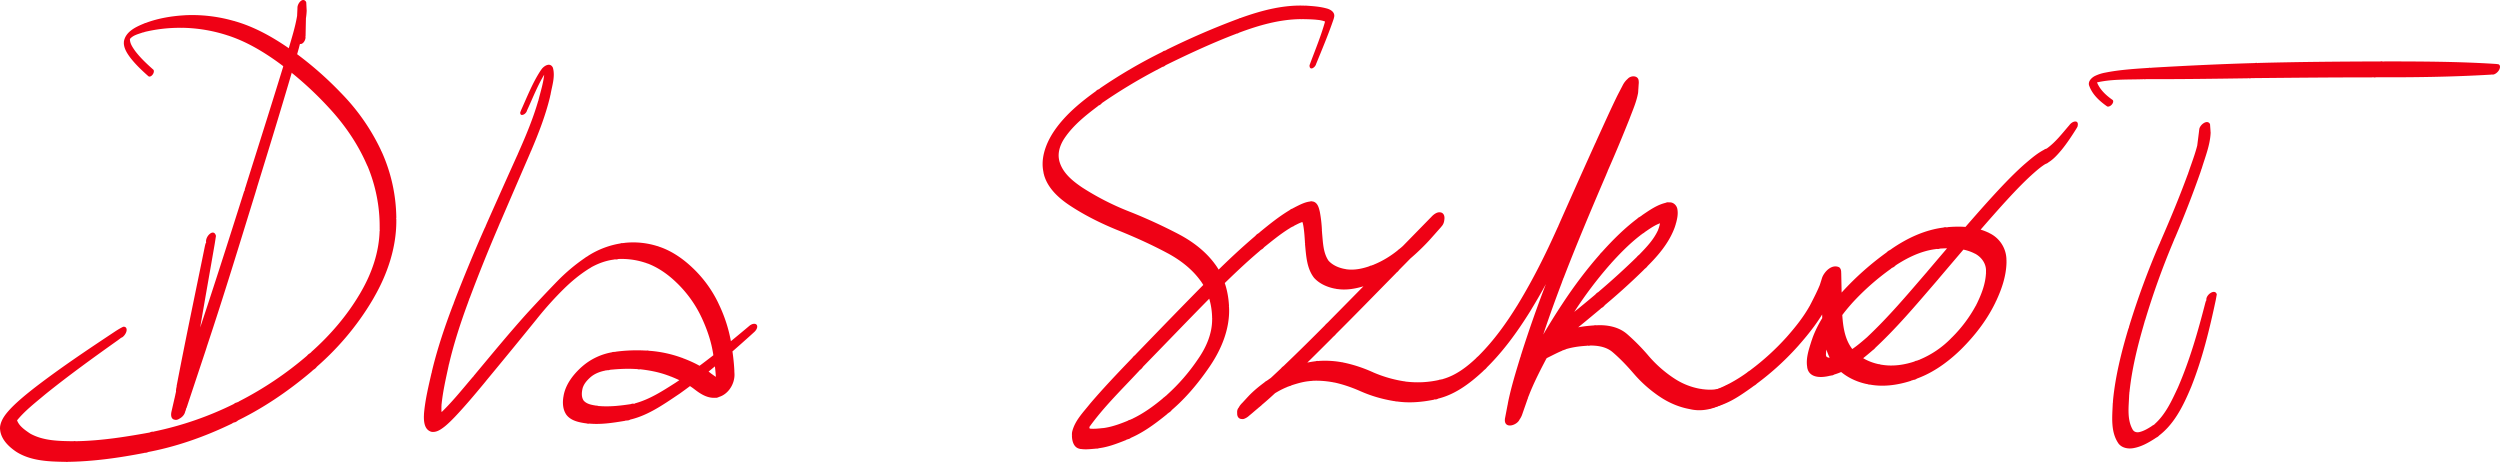
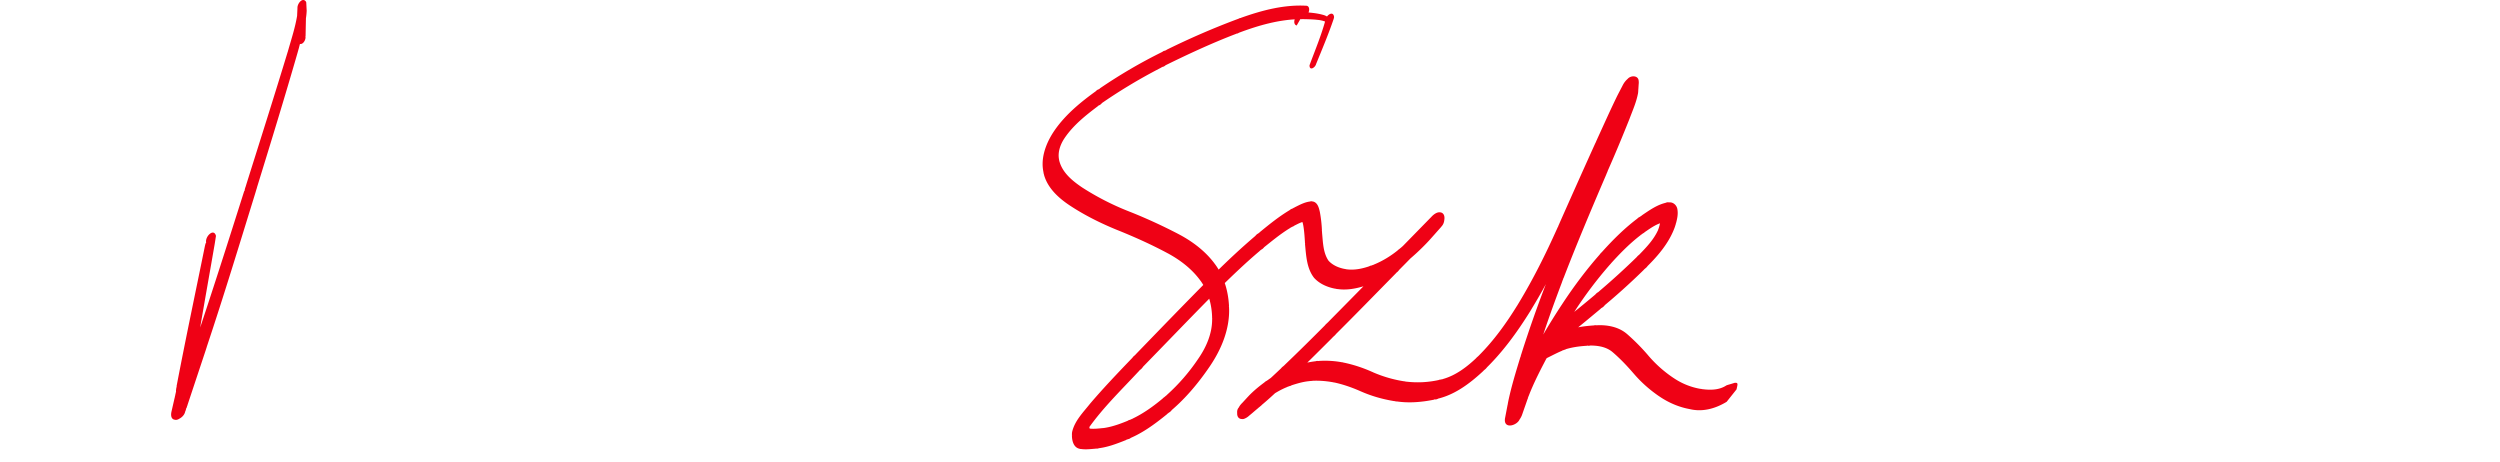
<svg xmlns="http://www.w3.org/2000/svg" id="prefix__b" viewBox="0 0 125.099 23.116">
  <defs>
    <style>
            .prefix__d {
                fill: #ef0115
            }
        </style>
  </defs>
  <g id="prefix__c">
-     <path class="prefix__d" d="M86.896 19.484c.053-.254.104-.353-.108-.324-.15.053-.357.103-.402.127-.342.226-.77.241-1.18.188l-.012.003c.003-.004-.006-.005-.015-.006l-.03-.004c-.14-.052-.413.11-.574.376-.161.266-.221.54-.05.622l.121.025c.615.12 1.228-.064 1.755-.385m-1.808.363c.03.006.209-.003.211-.002.008 0-.052-.16-.037-.157.14.05.473.01.634-.257.161-.266-.011-.482-.183-.565a.89.89 0 00-.097-.024 3.427 3.427 0 01-1.36-.539l-.024-.015c-.154-.111-.435.007-.625.266s-.218.56-.061.672l.002.001c.462.313.987.535 1.538.629M81.756 18.7c.37.432.8.812 1.27 1.132l.027.017c.099.072.258.05.415-.059s.289-.287.345-.468c.056-.182.028-.338-.074-.41-.012-.01-.022-.016-.033-.023a6.108 6.108 0 01-1.18-1.045l-.035-.039c-.153-.135-.431-.034-.63.218-.198.251-.241.558-.097.685l-.008-.008zm-1.049-1.068c.366.314.7.665 1.014 1.029l.035.04c.102.09.257.078.415-.022a.924.924 0 00.36-.455c.064-.182.046-.344-.048-.427.005.004.002 0-.001-.005a10.446 10.446 0 00-1.045-1.06l-.025-.022c-.101-.078-.258-.06-.415.044a.925.925 0 00-.35.463c-.059.182-.035.34.063.417l-.003-.002zm-1.294-.338c.44-.018.92.025 1.273.32l.021.018c.155.12.434.01.627-.247.193-.255.227-.558.075-.677a1.024 1.024 0 00-.016-.013c-.405-.338-.953-.442-1.467-.42l-.011.007c-.002-.007-.015-.006-.028-.006.019 0 0 0-.02.002-.133-.037-.403.14-.551.409-.149.268-.124.531.057.597l.04.01zm-1.25.244c.4-.15.824-.211 1.249-.236v-.008l-.039-.01.072.016c-.016-.004 0-.003.016-.002.133.037.403-.14.551-.409.149-.268.123-.531-.057-.596-.074-.012-.109-.012-.143-.013-.45.03-.904.08-1.331.23l-.017.017c.008-.014 0-.01-.008-.008l-.025.01a1.021 1.021 0 00-.02.01c.012-.007.003-.004-.005 0l-.025.01a2.255 2.255 0 01-.025.01c-.109.003-.347.228-.445.49-.098.26-.023.473.173.492l.079-.003zm-1.025.506c.346-.155.676-.345 1.026-.492l-.001-.014-.079.003a.334.334 0 01.098.003c.065-.059-.009.034.035-.015v-.004c.006.001.012-.001.018-.004l.017-.007.021-.009c.109-.003.347-.228.444-.49s.022-.473-.174-.49c-.122.015-.164.029-.206.042-.333.142-.657.303-.977.472l-.012.02c.004-.016-.004-.011-.012-.007l-.025.013-.015.012c.007-.007-.002-.003-.01.001l-.025.014-.02.011c-.11.015-.335.253-.413.51-.079.255.015.447.217.445l.093-.014zm-.69.367c.238-.096.455-.236.685-.35l.005-.017-.09.014c.098-.013.103-.01.108-.009l.022-.012.018-.013c-.01.01-.002.005.006 0 .008-.003.016-.008.023-.012l.027-.014c.109-.015.333-.255.41-.51.078-.256-.018-.447-.22-.443a1.2 1.2 0 00-.23.073l-.56.302.004.012c-.007-.01-.01-.009-.014-.007l-.035.02-.002.005c0-.005-.003-.003-.006-.002a3.717 3.717 0 00-.05.027c.002 0 .001 0 0 0l-.055.033c-.106.03-.305.268-.365.507-.06.24.034.412.226.41l.093-.014zm-.093.013h.002c.095-.012.095-.01.096-.008a.717.717 0 00.109-.051c.056-.001.232-.154.339-.345.107-.192.126-.389.05-.505.01.038-.002.033-.014.029.029 0 .021-.014.014-.027.002.023-.018.005-.037-.013.042.028.026.003.01-.022.02.047-.01.018-.04-.01.061.051.034.017.006-.017.042.065 0 .028-.04-.009.082.07.042.03.001-.012.067.08.013.037-.042-.006.109.084.054.04-.001-.006.095.089.026.042-.043-.004.137.093.066.046-.005 0 .131.1.05.061-.031.022.158.07.073.023-.013-.025.169.097.081.051-.007.006.171.097.079.058-.013.018l-.028.002c0-.007-.002-.013-.003-.02 0 .017-.005.014-.009.01.005.012-.003.013-.01.014a1.81 1.81 0 00-.019.004l-.016-.015c.011.016.006.017.001.019a.406.406 0 00-.046.016l-.01-.014c.008.014.006.015.004.016l-.018.008-.042.004a.414.414 0 00.05-.025c-.133.082-.16.105-.188.127a.94.94 0 00-.282.441c-.069.17.014.436.229.42.046-.006.103-.005.139-.035l-.093.013zm.247-.106c.148-.117.282-.25.425-.374l.01-.016c-.006.012-.001.008.004.004l.043-.039a.203.203 0 01.006-.006l.009-.007.043-.04c.145-.112.28-.384.257-.589-.023-.205-.197-.283-.412-.186-.136.086-.166.111-.197.136l-.348.312.003.005.104-.06a.744.744 0 01-.113.061l-.043.038-.002.003c0-.002 0 0-.002 0l-.019.018-.031.029c-.146.113-.28.385-.256.59.024.204.199.28.414.182l.105-.06zm.434-.39c.369-.316.744-.622 1.13-.917l-.004-.01c.014.002.024-.006.035-.014-.015.01.002-.004.02-.018-.03.026-.01.01.011-.006-.028.02.007-.006.043-.033.124-.06.301-.325.322-.557.02-.232-.121-.362-.333-.304a1.586 1.586 0 00-.24.133c-.382.295-.762.59-1.125.906l-.013.018.105-.06a.559.559 0 01-.11.058c-.054-.031.057.061-.037.032l-.012.011-.006.005a2.759 2.759 0 01-.046.042c-.145.112-.28.384-.256.59.023.204.197.282.412.184l.104-.06zm1.126-.926c.67-.487 1.302-1.028 1.94-1.556v-.009l-.109.053c.124-.062.139-.072.154-.08-.027.014-.009.002.01-.01.128-.054.32-.334.339-.578.019-.244-.142-.37-.368-.288a1.778 1.778 0 00-.24.155c-.572.481-1.15.956-1.74 1.414a.3.3 0 01.002.01l.11-.044-.144.059c.015-.003-.004.008-.022.019.033-.02.012-.007-.01.005.029-.014-.008.01-.044.034-.124.06-.301.325-.322.557-.02.233.122.362.334.304l.11-.045zm1.94-1.565a33.113 33.113 0 002.158-1.939l.015-.02a8.888 8.888 0 00-.095.063l.122-.083c-.008.003.01-.012.027-.027.146-.099.297-.392.272-.612-.025-.22-.218-.293-.445-.168a2.03 2.03 0 00-.204.164c-.624.611-1.27 1.2-1.936 1.765l.003.008a.121.121 0 00-.046.028c.026-.021.01-.007-.007.008-.129.054-.32.333-.34.577-.02.245.14.37.366.29l.11-.054zm2.173-1.96c.631-.606 1.24-1.29 1.537-2.126l.04-.162c-.023-.33-.208-.406-.43-.293a.886.886 0 00-.422.529c.017-.013-.02.024-.012.036l.003.004c-.006.002-.008.008-.01.014-.038.053-.001-.002-.016.039a.96.96 0 01.015.009c-.017-.003-.02.004-.023.01-.208.449-.552.816-.893 1.167l-.005.012c-.007 0-.019.012-.03.024l-.02.02c-.146.098-.299.391-.275.611.024.22.217.295.444.17l.097-.064zm.74-2.332c.004.027.11-.039.05.008l-.005.003c.006 0 .005.004.005.007-.01.075-.03.148-.052.22l-.033.144c.027.325.21.4.43.288s.408-.376.441-.618c-.023.104-.019.09-.014.076-.007.02-.002 0 .004-.022-.01.038-.001.012.007-.014l.01-.035a.624.624 0 01-.006-.013c.009.002.012-.01.016-.021.06-.223.11-.46.069-.69-.025-.19-.187-.355-.383-.352-.005 0-.01.002-.014.003l.041.01-.055-.014H83.5l-.01.001c-.127-.032-.387.142-.533.405-.147.263-.132.526.035.605l.024.01zm-.911.6c.313-.195.604-.44.954-.57l.002-.019c0 .017.004.016.008.015a.578.578 0 01.034-.01l.005-.003c-.003.003 0 .003.002.002a2.626 2.626 0 00.05-.007c.12.019.374-.174.505-.44.132-.265.096-.515-.082-.574a.826.826 0 00-.135-.009c-.488.082-.9.386-1.301.654 0 .004.002.007.003.01l.107-.036-.144.05c.016-.002-.003.008-.022.018l-.013.007c.032-.015-.005.008-.042.03-.12.046-.314.314-.351.562-.037.25.096.402.31.357l.11-.037zm-1.575 1.528c.483-.539.988-1.064 1.564-1.505l.01-.023c0 .016.01.008.02 0l.029-.021.006-.008c.004 0 .013-.007.023-.014a.924.924 0 00.032-.024c.119-.044.315-.311.353-.56.038-.25-.094-.404-.308-.36a1.514 1.514 0 00-.253.127c-.683.501-1.285 1.104-1.85 1.732l.001.001c-.088.065-.21.255-.251.438-.042.183.003.332.119.389.115.057.282.015.438-.112l.067-.06zm-1.697 2.246a20.376 20.376 0 011.666-2.207l.031-.039c-.019.025-.007.011.005-.002l.044-.05c.172-.175.269-.478.187-.66-.082-.182-.316-.183-.54-.004-.096.091-.124.121-.151.151-.68.77-1.298 1.594-1.864 2.45-.018.03-.037.058-.056.087-.126.236-.145.424-.08.543s.205.152.368.086a.889.889 0 00.419-.407l-.029.052zm-1.51 2.536l.018-.032.012-.034c-.004.017.005.001.014-.015a31.404 31.404 0 011.466-2.455c.178-.337.135-.607-.068-.654-.203-.048-.488.145-.638.43.022-.041.017-.033.01-.025a33.011 33.011 0 00-1.531 2.576l-.066.133c-.099.38.025.56.249.526.223-.032.472-.267.573-.539l-.039.09zm-.876 1.895c.05-.033-.044-.033.021-.06l-.001-.005c.005-.005.008-.013.011-.023l.01-.027-.008-.013c.012.004.015-.006.019-.015.223-.58.504-1.137.791-1.688l.063-.13c.099-.38-.025-.559-.248-.526-.223.033-.472.267-.574.539.033-.077.027-.065.02-.053.01-.014 0 .008-.01.03.014-.037-.001-.008-.017.02-.334.645-.659 1.297-.898 1.983l-.041.155c.018.334.2.417.426.31a.908.908 0 00.468-.615l-.032.118zm-.278.795l.02-.057v-.007c0 .005.002.002.003 0l.02-.06-.01-.003c.011 0 .013-.004.014-.008.074-.213.15-.426.223-.639l.041-.149c-.011-.342-.196-.429-.425-.32a.906.906 0 00-.469.627c.026-.108.022-.096.018-.084.006-.014 0 .007-.007.029.012-.043.005-.022-.002 0 .009-.004.009.07-.02.056l.01.007c-.012.002-.015.01-.018.02l-.218.648-.03.122c.017.33.197.413.42.31a.897.897 0 00.462-.61l-.032.118zm.04-.245l-.001-.008c-.007.116-.01.116-.013.115a.461.461 0 00.003-.05l.011-.01c-.011.003-.012-.003-.012-.01.002.006.003-.008.003-.021-.003.026-.004.013-.004-.001.005.02.008-.002.011-.024-.011.041-.014.017-.016-.006.006.04.005.01.004-.02-.003.054-.008.017-.013-.02.016.072.016.033.017-.006-.006.07-.011.024-.017-.023.01.086.006.031 0-.024.003.11-.01.057-.022.003.026.1.015.038.003-.023a.537.537 0 00-.002-.02c.017.13-.004.056-.024-.018.039.143.017.063-.005-.017.037.166.009.092-.02.018.055.137.024.053-.007-.031.06.163.026.074-.008-.015.058.175.014.083-.029-.009.083.18.036.085-.01-.01.082.19.025.092-.032-.005.11.192.049.092-.013-.007.112.199.039.099-.034-.001.141.198.063.098-.014-.003.143.203.054.103-.036.003.174.2.079.1-.016 0 .177.202.07.106-.037.009.209.195.096.1-.017.004.223.2.108.112-.007.025.22.17.095.079-.03-.013.244.186.113.097-.019.008.25.183.106.1-.038.016.283.17.132.091-.018.012.288.166.125.093-.038.02.32.15.151.082-.018.014.334.145.161.086-.012.027.337.117.156.057-.025-.003.357.126.17.072-.018.017.362.118.163.073-.036.027.393.098.188.06-.017.02.398.088.182.059-.035.03.436.062.223.037.01.012.418.053.197.032-.025.01.432.054.2.043-.033.033.46.03.224.027-.013.024.463.016.216.025-.031.034.49-.009.24.009-.011.026.5-.03.25-.008-.003.014.495-.037.235-.008-.026.022.521-.052.26-.016 0 .02.518-.07.255-.032-.008.007.523-.07.257-.022-.01.024.528-.09.256-.039-.016.012.545-.097.275-.043.004.011.538-.103.264-.043-.01.017.548-.12.275-.06.002 0a.648.648 0 00-.016.035.137.137 0 01-.008.001c.007.001.006.004.005.006a.81.81 0 00-.008.022l-.001.002-.002.005-.016.03c.01-.01.005.008 0 .027.006-.026-.005.005-.016.036.021-.06.01-.029 0 .003a1.166 1.166 0 00-.004.02l.007.004c-.007-.002-.007 0-.008.001a.975.975 0 00-.004.029v.008a.62.62 0 00-.004.045l.004.01c-.004-.004-.004.002-.004.008.004.443.61.256.737-.037a.962.962 0 00.113-.205c.03-.05.019-.152.05-.168l.005-.118zm-.018.135l.01-.053-.002-.008c.003.005.003.002.004 0l.009-.049a.784.784 0 01-.012-.01c.012.007.013.003.014 0l.114-.614.015-.147c-.074-.284-.288-.315-.511-.164-.224.152-.386.438-.378.665.008-.11.006-.101.005-.092l-.006.028.002.005c-.004.004-.005.013-.007.022l-.005.027.011.01c-.013-.001-.015.007-.016.016l-.12.626-.011.122c.072.288.288.32.514.167.226-.153.39-.443.38-.67l-.01.119zm.143-.763c-.034-.027.04-.027.01-.052l-.002-.008c.003 0 .005-.01.007-.02l.006-.027a5.562 5.562 0 01-.012-.011c.014.001.016-.009.018-.018.15-.684.352-1.355.554-2.025l.044-.181c-.03-.333-.233-.399-.463-.263s-.41.428-.41.667c.013-.118.011-.116.01-.114 0 .014-.003.034-.006.055.002-.038-.006-.015-.014.008-.223.733-.45 1.468-.606 2.22l-.016.151c.072.287.287.32.511.167.225-.153.388-.44.378-.668l-.01.12zm.615-2.281l.004-.004.006-.057c0 .036.007.015.013-.006.356-1.143.76-2.27 1.185-3.39.02-.063.042-.125.063-.188.014-.357-.16-.463-.385-.362a.867.867 0 00-.457.626c.02-.103.015-.09.01-.076.01-.02.005.002 0 .023 0-.022-.016.019-.032.06a61.876 61.876 0 00-1.22 3.474l-.046.184c.028.335.23.403.463.266.231-.137.41-.43.409-.67l-.013.12zm1.254-3.582l.016-.038v-.025c.01-.003.021-.03.032-.058.666-1.726 1.386-3.43 2.116-5.13l.09-.226c.044-.29-.018-.419-.14-.454-.121-.035-.283.028-.424.166s-.24.33-.259.503c.016-.102.007-.087-.001-.071a159.61 159.61 0 00-2.181 5.29l-.065.19c-.015.36.16.466.384.365a.867.867 0 00.458-.629l-.026.117zm2.255-5.477c.378-.852.735-1.715 1.081-2.58.158-.427.35-.847.43-1.297v-.162c-.1-.25-.309-.26-.514-.101-.206.158-.348.438-.336.66.006-.108.004-.096.003-.083-.002.005 0 .01-.004.016l.001.008c-.002-.003-.004.002-.005.008.038.028 0 .046-.012.043l.017.008c-.02.001-.023.01-.026.02-.387 1.134-.881 2.228-1.344 3.333l-.09.225c-.055.384.11.526.345.435.233-.092.448-.383.478-.65l-.024.117zm1.517-3.925l.003-.046-.003-.013c.003.009.003.004.004 0 0-.019.002-.037.003-.055h-.013c.013-.004.014-.009.014-.013l.02-.308-.005-.115c-.105-.26-.329-.26-.542-.082-.213.18-.345.48-.306.696l-.006-.108c0 .017-.002.033-.003.05l.003.005c-.003-.003-.003-.001-.003 0l-.003.048a.972.972 0 00.013.007c-.013-.004-.013-.002-.013 0l-.018.307.005.126c.106.255.328.255.539.078s.343-.475.306-.69l.005.113zm-.77.227a.21.21 0 00.02.016l.013-.015c0 .02.012.028.025.035-.022-.018-.005-.014.012-.01-.024 0 .004.011.03.023-.05-.025-.02-.016.011-.008a.354.354 0 00.037.013c-.083-.028-.037-.016.008-.004-.077-.023-.018-.012.041 0-.116-.024-.054-.012.008 0-.11-.027-.032-.02.044-.011-.15-.015-.072-.006.007.002-.142-.025-.048-.023.047-.022-.187 0-.09.003.006.006-.177-.018-.064-.025.048-.033-.223.018-.109.014.006.01-.089.035-.072.03-.055.023.107-.06.105-.064.103-.068.024 0 .041-.013.06-.026-.039.02-.023.003-.007-.015-.012.026.023-.002.058-.03-.073.05-.04.016-.007-.017-.047.056.005.011.056-.033.138-.12.258-.405.222-.612.005.11.006.107.006.104l.001-.043-.001-.007V4.11a.493.493 0 00-.002-.048l-.004-.004c.003 0 .002-.005.002-.01-.019-.288-.4-.284-.554-.098a1.002 1.002 0 00-.235.3l-.031.063c-.082.243-.075.388-.012.48l.037.042zm.458.08l.031-.06v-.005c.003 0 .005-.006.008-.01l.188-.372.029-.063c.108-.355.018-.556-.177-.56-.195-.005-.433.19-.555.452l.018-.036-.024.046-.001.006c0-.004 0-.002-.002 0l-.2.384-.035.073c-.117.364-.023.574.183.572.205-.002.452-.215.566-.49l-.029.064zm-1.013 2.2l.022-.05.002-.017c.01-.007.02-.031.031-.055.315-.69.622-1.384.953-2.066l.035-.077c.106-.36.011-.558-.188-.557-.199.002-.438.202-.557.466a.257.257 0 00.012-.027l-.01.021a5.092 5.092 0 01-.012.022c-.354.722-.68 1.457-1.016 2.188l-.069.166c-.063.38.082.532.307.47.225-.062.453-.317.525-.587l-.035.102zm-1.869 4.18l.027-.058-.004-.007c.017-.024.031-.054.045-.085a633.405 633.405 0 011.756-3.93l.069-.167c.062-.378-.084-.53-.308-.468-.224.062-.451.316-.523.585.027-.085.019-.068.01-.05.016-.03.008-.008 0 .014.005-.023-.014.02-.034.061-.599 1.323-1.19 2.649-1.779 3.976l-.078.193c-.047.375.113.51.343.431.23-.078.452-.343.51-.607l-.034.112zm-2.127 4.143c.785-1.286 1.457-2.64 2.071-4.014l.079-.194c.047-.375-.113-.51-.343-.431-.23.078-.452.343-.51.607.025-.093.016-.074.008-.056.018-.034.01-.012.003.01 0-.017-.022.032-.044.081-.568 1.268-1.19 2.515-1.91 3.706l-.068.115c-.152.36-.071.594.146.6.217.006.487-.218.605-.5l-.037.076zm-2.413 3.106c.922-.873 1.674-1.91 2.342-2.986l.071-.12c.113-.26.108-.431.024-.526-.084-.096-.234-.1-.394-.012a.916.916 0 00-.38.44c.032-.072.028-.066.023-.06-.55.891-1.165 1.749-1.906 2.493l-.017.023c.004-.01-.01.004-.023.017a.702.702 0 00-.028.028c-.155.11-.303.405-.271.62.032.216.233.28.464.148l.095-.065zm-2.482 1.446c.95-.165 1.756-.767 2.447-1.408l.035-.038a6.008 6.008 0 00.015-.009c.004-.007.022-.023.04-.038.155-.111.302-.407.269-.621-.034-.215-.236-.277-.467-.144a2.156 2.156 0 00-.198.16c-.486.463-1.042.892-1.698 1.076l-.017.017c.005-.014-.007-.01-.018-.008.013-.003-.009.004-.03.01.041-.013.018-.007-.005-.001.03-.008-.01.002-.049.011-.112-.012-.362.186-.485.445-.123.26-.078.493.104.54l.057.008zm-1.986.078c.658.117 1.335.064 1.986-.068v-.01a2.047 2.047 0 00-.056-.008c.072.008.086.008.1.009-.026-.002-.009-.003.008-.004.125.025.39-.166.526-.433.136-.266.094-.514-.095-.561-.1-.002-.142.004-.184.01a4.882 4.882 0 01-1.686.095l-.023.001c.012-.003 0-.004-.01-.006l-.033-.004c-.136-.052-.406.102-.568.36-.161.257-.157.526.01.609l.025.01zm-1.7-.495c.531.238 1.096.4 1.67.495h.03l-.025-.01c.028.012.03.014.032.015.008 0 .023.003.037.006.136.052.406-.103.567-.36.162-.258.157-.527-.01-.61-.05-.015-.076-.02-.102-.026a6.316 6.316 0 01-1.545-.444l-.013-.005c-.093-.06-.252-.032-.406.079a.906.906 0 00-.33.463c-.052.176-.02.325.084.39l.01.007zm-1.396-.453c.476.095.938.253 1.383.448l.013.005c.15.095.427-.03.61-.286.182-.256.2-.546.041-.647l-.06-.029a7.016 7.016 0 00-1.392-.459h-.016l.022.01a1.144 1.144 0 01-.033-.015c-.003.001-.018-.003-.032-.007-.138-.053-.406.101-.566.359-.161.258-.158.528.008.612l.022.01zm-1.156-.057a4.655 4.655 0 011.146.06l.01-.003c-.002.004.006.005.015.007l.028.005c.138.053.405-.1.566-.358.161-.258.158-.528-.008-.612a.82.82 0 00-.087-.026 4.738 4.738 0 00-1.183-.075l-.005.008.042.01a1.461 1.461 0 01-.062-.016l-.025.002-.003.001c-.129-.034-.394.142-.538.406s-.117.52.062.58l.042.011zm-1.096.284c.354-.114.71-.238 1.083-.274l.013-.01c-.006.01 0 .009.008.008l.02-.002.02-.003c-.013.002-.006.001.001 0l.05-.005c.115.02.367-.166.498-.422.132-.257.1-.5-.073-.56-.073-.01-.105-.01-.137-.01a4.686 4.686 0 00-1.159.27c0 .005-.002.01-.003.013-.005-.01-.014-.006-.023-.003l-.027.01-.002.003c-.007 0-.015.003-.024.007a.67.67 0 01-.03.011c-.107 0-.345.216-.446.473-.101.257-.033.47.157.494h.074zm-.983.56c.311-.206.628-.406.976-.543a.975.975 0 00.007-.017h-.074c.079.003.084.006.089.008l.021-.008.017-.01c-.01.007-.002.004.005.001l.022-.009.027-.01c.107 0 .344-.216.445-.473.1-.257.033-.47-.157-.494-.118.013-.16.025-.204.037-.393.154-.77.351-1.118.588a1.868 1.868 0 01-.018.022c.01-.017.002-.011-.007-.006-.036.024.001.024-.048.034v.002c-.008.003-.015.009-.023.014l-.03.022c-.12.047-.309.305-.343.542-.035.237.095.381.305.337l.108-.038zm-.619.55a4.41 4.41 0 01.612-.532l.007-.019-.107.037c.111-.035.114-.033.118-.031.004-.022.041-.004.036-.026l.01-.01c-.004.005.002 0 .008-.004l.019-.013.027-.02c.118-.047.307-.305.342-.542.034-.237-.097-.38-.307-.335-.15.063-.191.089-.233.114-.306.222-.604.46-.866.734l-.006.008a1.628 1.628 0 01-.026.025l-.02.023c-.167.16-.269.45-.196.628.072.178.294.188.513.022l.07-.058zm-.311.337c.105-.107.205-.221.308-.33l.003-.006-.064.054c.069-.058.07-.06.072-.06.014-.049.014-.012.023-.024l.021-.024c.168-.164.267-.453.192-.629-.075-.176-.298-.182-.517-.014-.084.075-.102.093-.12.112l-.253.274a.087.087 0 01-.002.006c0-.004 0-.003-.002 0a10.04 10.04 0 00-.04.041c0 .002-.003.004-.004.006-.167.16-.269.448-.198.627.071.179.293.19.511.025l.07-.058zm-.214.14l.004-.002a1 1 0 01.109-.053.893.893 0 00.05-.037l.002-.003c-.002.002 0 .001 0 0 .01-.006.018-.014.027-.02l.02-.025c-.012.017-.003.01.005.002-.017.013-.01.004-.001-.004l.042-.043c-.027-.033.01-.014.004-.005.002 0 .003.002.005.003-.004-.004-.003-.005-.002-.006a1.07 1.07 0 00.033-.04l.015-.008c-.012.004-.008 0-.005-.004-.006.008-.002.003.002-.002l.046-.05c-.04.04-.022.016-.004-.008-.034.045-.015.017.005-.01l.026-.045.01.002c-.008-.004-.007-.006-.005-.007l.038-.054c-.032.037-.021.015-.01-.008-.021.045-.009.022.003 0-.013.027.01-.014.034-.055-.05.079-.029.036-.008-.008-.039.073-.015.017.009-.04-.04.109-.01.048.02-.014-.064.12-.037.056-.01-.008-.046.11-.011.029.024-.053-.074.161-.043.077-.012-.007-.056.15-.018.05.02-.052-.08.2-.047.097-.014-.006-.068.203-.037.095-.006-.012-.055.202-.018.082.02-.038-.08.238-.048.116-.015-.005-.062.228-.027.09.009-.047-.077.273-.047.135-.017-.004-.063.278-.036.14-.008.002-.05.261-.02.108.012-.045-.07.305-.044.151-.019-.003-.05.295-.026.128 0-.038-.057.333-.04.165-.021-.002-.038.323-.022.145-.006-.034-.04.357-.03.179-.022 0-.02.348-.015.16-.01-.029-.018.377-.02.19-.023.002 0 .368-.007.172-.013-.024.005.393-.01.199-.025.004.024.383.004.183-.017-.018.033.403.003.204-.026.006.052.393.016.19-.02-.012.063.407.018.208-.027.008.083.397.03.195-.022-.007.102.41.047.212-.009.016.104.391.043.193-.019-.006.115.397.046.198-.024 0 .13.401.05.206-.028.011.156.393.075.2-.006.009.155.383.068.19-.02-.004.166.392.069.203-.028.014.192.38.094.194-.005.008.19.373.084.188-.021.003.206.375.095.194-.015.013.217.362.101.182-.014.002.226.364.107.188-.013.012.235.353.111.179-.013.004.246.352.12.18-.006.008l-.015.009h-.007c.003.002 0 .005-.005.008a.722.722 0 00-.046.033l-.003-.001c.002.002.002.002.001.003l-.004.004-.048.038c.016-.01-.015.018-.046.046a.965.965 0 00-.139.194c-.203.208-.013.7.296.554.04-.019.085-.036.119-.067l-.108.055zm.108-.055c.195-.144.371-.31.56-.463l-.008-.004-.104.053.13-.065.02-.017.012-.01.009-.007.043-.037c.134-.088.286-.356.281-.572-.005-.216-.164-.315-.376-.234-.144.081-.179.108-.215.136l-.447.38-.002.011c0-.009-.003-.006-.006-.004l-.04.035-.005.005c.003-.004 0-.002-.001 0l-.031.026-.02.017c-.134.087-.286.354-.282.57s.162.314.374.235l.108-.055zm.552-.467c.524-.418 1.006-.888 1.497-1.343l.003-.01-.098.062c.11-.07.121-.08.132-.087-.015.01.002-.005.02-.02.144-.09.303-.38.286-.602-.018-.223-.206-.305-.433-.188-.135.095-.17.127-.207.158-.426.403-.855.805-1.298 1.189a.275.275 0 00.005.006c-.012 0-.019.006-.025.012a5.248 5.248 0 00-.078.067c-.134.085-.287.353-.285.57.003.217.161.32.373.24l.108-.054zm1.5-1.353c.753-.695 1.476-1.423 2.201-2.146l.042-.047-.09.064c.094-.066.097-.067.1-.068a.327.327 0 01.043-.044c.152-.114.292-.408.254-.619s-.24-.266-.466-.13a2.282 2.282 0 00-.203.173c-.682.686-1.37 1.368-2.07 2.036l-.003.01c-.01.001-.022.013-.034.025l-.018.017c-.144.09-.303.38-.287.603.017.223.204.305.431.189l.1-.063zm2.243-2.193c1.068-1.06 2.116-2.138 3.17-3.21l.014-.02c.064-.03.202-.2.269-.382s.053-.347-.036-.434c-.09-.087-.24-.081-.397.014-.137.111-.182.156-.228.201a642.614 642.614 0 01-3 3.051l-.042.048c.025-.03.008-.013-.01.004a.986.986 0 01-.04.041c-.152.113-.293.408-.256.619.036.21.238.269.464.133l.092-.065zm3.184-3.23c.672-.674 1.332-1.359 1.999-2.037l.002-.008-.093.066c.097-.068.101-.07.105-.072l.04-.041.006-.007.043-.045c.15-.15.251-.425.198-.61-.052-.186-.243-.23-.453-.103-.117.088-.14.11-.162.131l-1.926 1.97-.014.02c-.15.081-.328.394-.308.634.02.239.23.314.471.167l.092-.066zm2.035-2.092c.032.021.035-.033.045-.028l.001-.005c0 .004.002.002.003.001l.046-.046.003-.002a1.057 1.057 0 00.102-.118c.298-.279.154-.96-.33-.637a.854.854 0 00-.123.102v.002l-.003.001-.026.026v.006c0-.005-.002-.004-.003-.003l-.013.013.002.003c-.002-.001-.001 0-.001.001-.014.009-.015.016-.035.031l.004.007c.005-.023.005-.004-.013.002v.015c-.002-.007-.004 0-.006.009-.007-.01-.02.005-.034.02-.15.148-.252.423-.2.61.052.185.242.23.453.104l.128-.114zm-.38.459c.161-.175.317-.355.475-.532a.238.238 0 01.003-.007c-.001.005 0 .003.003.001-.003.002 0-.002.002-.006-.004.008 0 .004.003 0l.036-.04.01-.012c.164-.165.26-.462.184-.642-.077-.181-.301-.187-.52-.014-.083.077-.098.093-.112.109l-.425.482-.01.016c.004-.009-.001-.003-.007.004a10.34 10.34 0 00-.037.043c-.164.161-.263.456-.19.638s.297.191.515.021l.07-.061zm-1.36 1.255c.48-.372.928-.786 1.34-1.23l.02-.025c-.012.016-.005.009.002 0-.013.014-.005.004.003-.005-.01.014.004-.002.018-.018l.03-.034c.165-.167.26-.462.182-.64-.078-.178-.302-.182-.52-.009a2.053 2.053 0 00-.124.123c-.312.35-.661.664-1.018.967l.005.007c-.014 0-.024.009-.033.017l-.019.017c.028-.025.009-.01-.01.007a.467.467 0 00-.042.035c-.127.073-.29.342-.297.568-.007.226.144.341.355.27l.109-.05zm-1.792 1.005c.655-.196 1.247-.567 1.782-.986l.01-.019-.106.05.13-.06c-.004-.003.014-.015.032-.027-.035.024-.016.012.002 0-.02.01.015-.016.05-.042.128-.074.29-.343.296-.568.006-.226-.146-.34-.357-.268-.148.08-.188.11-.227.139-.381.314-.805.578-1.264.763a4.55 4.55 0 01-.02.022c.01-.018 0-.014-.01-.01l-.03.011a.557.557 0 01-.01.008c0-.004-.01 0-.02.004l-.033.012c-.107-.001-.342.213-.444.47-.101.258-.036.474.15.5l.07.001zm-1.565.182c.52.106 1.058-.001 1.554-.166a.872.872 0 00.011-.016h-.067c.077.001.085.002.092.003-.006-.006.011-.009.028-.012-.031.006-.011.003.009 0-.025 0 .01-.008.045-.017.107.001.341-.213.442-.47.1-.258.035-.474-.152-.5-.112.012-.155.023-.198.035-.383.136-.796.231-1.205.174l-.005.003c-.002-.004-.009-.005-.016-.006a.418.418 0 00-.026-.005c-.137-.05-.398.106-.553.363-.154.258-.146.524.019.605l.022.009zm-1.03-.504c.269.277.64.432 1.014.504h.016l-.022-.01.032.015c.004-.002.019.002.033.005.136.05.398-.106.552-.363.154-.257.146-.524-.019-.604a.76.76 0 00-.082-.023c-.297-.054-.595-.17-.81-.39l-.022-.024c-.1-.083-.252-.068-.404.033a.898.898 0 00-.339.45c-.058.179-.036.336.058.413l-.007-.006zm-.49-1.78v.01l.012.039c-.012-.021-.01-.004-.01.013.056.576.083 1.216.459 1.688l.03.03c.147.12.406.024.593-.213.187-.238.236-.531.11-.665.008.01-.001 0-.01-.01.017.02.007.01-.002-.002.017.019.005.005-.007-.009-.27-.4-.274-.912-.32-1.376l-.018-.139c-.122-.222-.366-.192-.578.012-.211.205-.316.512-.237.697l-.021-.076zm-.182-1.114c.012-.014.054.022.039.02l-.003.002c.004 0 .005.003.006.006.034-.01-.002.049.029.091.017.069.03.14.04.21.035.23.05.462.065.694l.018.14c.122.222.366.193.578-.012.212-.205.316-.512.237-.697.022.072.022.069.023.065-.006-.006-.01-.022-.013-.039.01.03.01.009.01-.011a6.704 6.704 0 00-.105-.914c-.045-.19-.1-.433-.307-.508l-.027-.006.027.009-.035-.012-.037-.005c-.127-.04-.371.11-.52.356-.151.246-.16.51-.02.614l-.005-.003zm-.557.342c.216-.09.414-.224.64-.289l-.006-.015c.009.015.01.014.013.014a.243.243 0 01.032-.007h.048c.123.025.371-.154.505-.414s.109-.512-.058-.581c-.049-.012-.07-.015-.092-.018-.313.006-.597.167-.87.302l-.017.022c.009-.018 0-.013-.007-.01l-.025.014-.02.014c.012-.01.004-.005-.004 0l-.025.013-.024.013c-.106.014-.321.254-.394.51-.072.257.021.449.218.445l.086-.013zm-1.501 1.136c.492-.384.967-.797 1.504-1.12a.608.608 0 01-.003-.016l-.086.013a.556.556 0 01.11-.01 4.31 4.31 0 01.022-.013l.007-.008c0 .004.006 0 .013-.004l.02-.011.02-.011c.106-.015.321-.254.394-.511.072-.257-.022-.448-.218-.444-.132.033-.176.053-.221.073-.566.326-1.076.738-1.58 1.151l-.033.04c.02-.028.006-.017-.008-.005l-.042.035v.002c-.12.042-.314.316-.343.566-.028.25.119.39.337.321l.107-.048zm-2.083 1.94c.667-.653 1.34-1.303 2.055-1.905l.028-.035a8.557 8.557 0 00-.104.047c.11-.048.113-.047.117-.046l.04-.034.002-.003c.12-.043.313-.318.34-.568.028-.249-.12-.388-.34-.317-.151.084-.196.118-.241.152-.721.61-1.412 1.254-2.082 1.92l-.023.03.096-.065-.12.08c.006 0-.011.015-.028.03-.139.091-.289.382-.267.603.022.22.209.297.43.177l.097-.065zm-3.939 4.048c1.306-1.338 2.598-2.69 3.916-4.017l.023-.03c-.008.014.008-.001.024-.017a.406.406 0 01.025-.026c.138-.09.29-.38.268-.602-.02-.222-.206-.3-.427-.18-.136.1-.175.136-.214.173-1.284 1.29-2.549 2.601-3.816 3.91l-.051.058c-.062.027-.197.196-.263.377-.066.18-.053.345.034.432.088.087.236.082.39-.012l.091-.066zm-2.567 2.95c-.018-.024.007-.037.01-.056l.008-.007c-.005.004-.003 0 0-.003.724-1.02 1.646-1.908 2.5-2.827l.05-.057c.145-.079.321-.39.302-.628-.02-.238-.226-.314-.463-.17-.15.125-.209.184-.267.242-.7.729-1.397 1.46-2.054 2.229-.35.444-.79.874-.913 1.445l.004.182c.098.212.28.229.471.107a.894.894 0 00.38-.571l-.028.115zm-.832.298c-.03.031.046.012-.001.035l.01.017c-.01-.01-.01-.003-.01.004.005.242.08.547.342.629h.002l-.018-.008.032.013c.002-.001.016.003.03.007.143.053.409-.106.565-.371s.149-.54-.018-.624c-.027-.01-.034-.011-.042-.013-.02-.02-.025-.117-.024-.167a44.45 44.45 0 01-.01-.112c-.11-.236-.34-.227-.553-.045-.214.181-.343.477-.297.682-.01-.093-.01-.084-.01-.074v.02l.002.007zm.343.684c.27.07.556.028.83.008l.002-.008-.042-.009.064.014.023-.002a.1.1 0 00.004-.001c.133.03.395-.157.533-.429s.103-.532-.08-.589a.816.816 0 00-.135-.006c-.206.02-.414.046-.621.028l-.006.004c.003-.004.001-.004-.001-.004a.355.355 0 01-.04-.008c-.143-.054-.41.105-.566.37-.158.264-.15.54.016.624l.019.008zm.832 0c.532-.033 1.039-.23 1.53-.425l.007-.015-.075.003.104-.003c-.011-.005.006-.009.024-.013-.03.008-.009.003.013-.002-.03.004.006-.007.041-.018.11-.004.342-.234.435-.499s.015-.48-.18-.497c-.12.019-.165.034-.21.049-.394.164-.797.317-1.22.385a.89.89 0 00-.01.01c.004-.01-.003-.008-.01-.007l-.02.002-.017.004a3.29 3.29 0 01-.051.006c-.119-.017-.368.179-.494.444s-.087.511.09.567l.043.009zm1.537-.44c.758-.281 1.42-.772 2.044-1.278l.036-.04-.11.05c.113-.05.115-.048.117-.046l.044-.037a.174.174 0 01.003-.005c.124-.046.32-.33.346-.586.026-.256-.13-.396-.354-.32-.154.086-.198.12-.243.153-.483.408-1 .786-1.573 1.058l-.022.026c.011-.021 0-.016-.01-.011l-.031.014-.012.009c.002-.005-.009 0-.02.005l-.034.015c-.109.004-.342.233-.435.499-.093.265-.016.48.179.497l.075-.003zm2.08-1.319c.817-.655 1.5-1.469 2.09-2.331l.036-.054c.177-.263.193-.563.036-.67-.157-.108-.428.016-.606.279l-.034.05a9.67 9.67 0 01-1.569 1.807l-.017.028c.005-.017-.008-.007-.02.004.014-.01-.01.01-.033.032.045-.043.02-.021-.004 0l-.05.043c-.123.07-.288.346-.295.58-.008.234.144.355.356.284l.11-.052zm2.126-2.385c.562-.835.968-1.817.946-2.838l-.016-.152c-.119-.223-.347-.204-.553-.016-.206.19-.323.485-.27.685-.012-.083-.011-.066-.01-.05 0-.031 0-.013.002.006-.003-.025-.003.005-.003.036.004-.056.009-.02.014.014-.015-.061-.014-.018-.014.026-.006.67-.274 1.309-.64 1.859l-.028.041c-.114.168-.167.364-.137.51s.14.222.286.197c.146-.025.307-.146.423-.317zm-.482-4.25c.373.52.556 1.16.576 1.795l.016.14c.121.232.363.205.573 0 .21-.206.314-.516.236-.705.022.079.023.076.024.074-.006-.01-.01-.027-.013-.044.01.031.01.012.01-.008-.037-.733-.25-1.471-.687-2.068l-.045-.058c-.152-.134-.415-.033-.598.215-.184.248-.22.548-.08.671l-.012-.012zm-1.675-1.394c.624.333 1.206.77 1.633 1.34l.042.054c.103.092.25.08.399-.02.149-.098.275-.27.333-.448.058-.179.037-.338-.054-.417.01.007.007.002.004-.002-.454-.598-1.064-1.063-1.722-1.416l-.038-.02c-.151-.093-.413.035-.58.29-.167.255-.177.54-.022.637l.005.002zm-2.455-1.132c.823.333 1.634.696 2.418 1.113l.037.02c.096.06.247.03.39-.082a.88.88 0 00.304-.462c.044-.174.008-.32-.092-.383a26.333 26.333 0 00-2.447-1.126l-.04-.014c-.15-.086-.41.049-.571.304-.163.255-.166.535-.008.625l.009.005zm-2.414-1.243c.745.492 1.548.891 2.374 1.228l.04.015c.094.053.244.02.386-.095a.872.872 0 00.294-.462c.04-.173.002-.314-.1-.373l-.08-.033a13.275 13.275 0 01-2.308-1.188c-.15-.1-.408.021-.576.272-.167.251-.181.536-.03.636zm-1.301-1.577c0 .005.002.01.003.014l.014.028c-.011-.015-.008-.003-.004.01.183.648.704 1.131 1.246 1.497.014.01.028.02.042.028.097.065.245.039.387-.07a.872.872 0 00.304-.454c.045-.173.013-.32-.084-.384l-.04-.027c-.456-.313-.923-.704-1.082-1.256l-.03-.088c-.134-.178-.372-.122-.562.09-.19.213-.265.507-.17.668l-.024-.056zm.04.079c.111.143.35.087.54-.126.19-.213.265-.508.169-.668a.312.312 0 00.025.053 1.988 1.988 0 00-.005-.025l-.013-.015c.011.007.01 0 .008-.009-.075-.37.057-.749.258-1.057l.016-.025c.154-.234.17-.504.036-.608-.135-.104-.373-.005-.538.224l-.045.067c-.409.621-.695 1.411-.474 2.152l.023.037zm.998-1.872c.435-.643 1.05-1.134 1.664-1.596l.014-.024c.003.011.02-.001.039-.014-.035.024-.017.009.001-.006.099-.015.29-.24.343-.476.053-.234-.05-.396-.234-.368a1.369 1.369 0 00-.234.117c-.776.557-1.531 1.175-2.082 1.964l-.023.034c-.102.141-.158.326-.135.468s.122.217.256.197c.135-.02.284-.132.39-.293l.001-.003zm1.678-1.62a26.777 26.777 0 013.133-1.894l.062-.043c-.038.03-.013.018.01.006-.039.019-.005 0 .028-.018.097.001.292-.189.368-.413.076-.225.006-.405-.158-.41a1.256 1.256 0 00-.222.074 25.858 25.858 0 00-3.132 1.83l-.024.029.08-.024-.114.035c.012 0-.003.007-.019.015-.099.017-.287.246-.338.48s.055.392.24.36l.086-.027zm3.195-1.937c1.216-.6 2.446-1.178 3.714-1.662l.002-.01c.103.017.3-.142.392-.356.092-.215.043-.404-.11-.423-.097.014-.146.03-.195.044-1.209.45-2.394.964-3.551 1.534l-.067.044.06-.006c-.065.005-.067.002-.069 0-.009.012-.023.016-.037.02-.096 0-.29.192-.365.416-.075.225-.004.403.161.406l.065-.007zM65.395.289c-1.128-.07-2.243.227-3.296.602a1.868 1.868 0 00-.006.011c-.05-.012-.174.05-.275.166a.641.641 0 00-.166.39c-.002.127.058.212.157.223.099-.015.147-.03.196-.046.976-.365 1.997-.66 3.046-.677l.019-.003c.097.037.273-.072.373-.252s.087-.361-.03-.408l-.018-.006zm-.325.666c.298.008.597.006.893.043.114.008.274.05.356.086l-.005.002c.004 0 .003.001.001.003.008 0 .005.004.01.008l-.007.015c.053.115.155.12.258.046a.451.451 0 00.183-.32c-.008.056-.006.051-.005.045-.002.006 0-.005.002-.015l.006-.027c.045-.238-.196-.376-.392-.422-.31-.085-.632-.11-.952-.132l-.023.002c-.058-.025-.164.01-.26.097a.59.59 0 00-.182.328c-.018.116.018.206.096.235l.02.006zm.793 2.234c.304-.745.618-1.488.876-2.25l.018-.082c-.016-.177-.123-.21-.242-.135-.12.075-.209.233-.202.356l.002-.051-.002.012v.009c-.001-.004-.002 0-.003.006l-.004.016.007.008c-.008-.003-.01.003-.011.01-.196.701-.475 1.377-.731 2.06l-.042.116c-.007.148.068.19.162.143a.347.347 0 00.18-.267l-.008.049zM9.58 19.091v-.006c-.006.101-.01.091-.013.081.001-.009-.002-.018.002-.027h.012c-.01-.01-.01-.02-.008-.03l-.011-.027.018.003c-.013-.007-.007-.01-.002-.014-.013-.005-.01-.02-.006-.036-.003.028.005.009.012-.01.356-2.284.77-4.558 1.163-6.836l.06-.383c-.046-.193-.18-.21-.31-.101-.132.108-.212.302-.18.436-.026.014-.045.094-.064.175-.476 2.341-.972 4.679-1.42 7.026l.016.004c-.01 0-.006.004-.002.009l-.02.029.006.022c-.008-.01-.01.003-.012.015l-.005.035.007.01c-.009.003-.01.015-.012.028-.062.343.587.71.68-.024.052-.075.057-.207.085-.267l.004-.112zm-.084.56l.009-.04.003-.02c-.001.011.001.002.003-.008l.007-.028-.004-.022c.006.013.008.004.01-.005.015-.093.063-.206.049-.284.04-.019.042-.166.049-.233-.108-.57-.73-.059-.77.323.02.018-.01.086-.013.126a.843.843 0 00-.016.007c.014-.001.013.004.012.01-.002.015.002.052-.008.036l-.008.001c.007.005.005.011.004.018l-.005.02.002.017c-.003-.01-.005-.003-.006.004l-.04.174-.021.137c.043.3.211.362.4.25a.81.81 0 00.36-.59l-.017.106zm-.195.83l.013-.057a.36.36 0 01-.001-.003c.002 0 .002-.002.003-.005l.011-.048-.007-.006c.008.003.009-.001.01-.005l.16-.686.024-.138c-.04-.305-.21-.368-.401-.254a.81.81 0 00-.36.596c.014-.096.011-.083.009-.071.004-.017 0 .003-.004.023.007-.038.002-.016-.003.005l-.006.028.004.024c-.006-.015-.008-.006-.01.004l-.16.699-.017.111c.04.306.204.372.391.265a.807.807 0 00.362-.586l-.018.104zm.102-.362c.006-.215-.117-.337-.293-.29s-.355.25-.427.483c.01-.027-.009.047-.008.022l.011.006c-.012-.003-.013 0-.014.004.002.052-.007-.004-.007.02l.003.007c-.004-.004-.006 0-.007.002-.014.007.018.027-.006.018l-.002.007v.001c-.005.023-.014.036-.021.059h-.007c.006 0 .006.001.005.002 0 .004-.002.008-.004.011l-.024.047a.962.962 0 00-.035.167l.013-.085a.93.93 0 00-.013.075 45.368 45.368 0 00-.003.031c-.032.534.631.26.7-.103.014-.032.026-.064.038-.097.002-.046.023-.048.007-.065.056-.04.045-.156.08-.213l.014-.109zm-.05.23c.007-.016.013-.032.018-.049a4.532 4.532 0 00.005-.015c.004-.004.013-.004.012-.036l.002-.02c0 .013.003.006.005 0l.904-2.72.056-.179c.026-.345-.122-.47-.318-.384s-.369.352-.386.596c.01-.09.006-.08.001-.07l-.957 2.803-.027.096c-.026.33.099.456.279.408.18-.049.361-.259.43-.497l-.023.068zm1.002-3.019c.851-2.549 1.633-5.121 2.427-7.688l.083-.283c.017-.31-.117-.42-.291-.34-.174.081-.323.322-.334.542-.005-.041-.021.008-.038.057-.81 2.554-1.62 5.107-2.479 7.645l-.056.179c-.027.261.032.38.139.412.106.031.244-.03.36-.159a.797.797 0 00.203-.467l-.014.102zm2.51-7.97c.694-2.251 1.387-4.503 2.038-6.766l.032-.127c.004-.264-.116-.35-.264-.275-.149.075-.271.284-.277.472.008-.078.006-.077.005-.076-.67 2.207-1.37 4.404-2.062 6.604l-.085.279c-.019.235.036.34.132.367.096.027.218-.03.32-.148a.715.715 0 00.172-.423l-.01.092zm2.06-6.846l.013-.044-.003-.003a.341.341 0 00.02-.057c.153-.614.36-1.227.391-1.863l-.012-.091c-.077-.143-.2-.135-.31-.027a.518.518 0 00-.153.416.572.572 0 00-.004-.066l-.003.03h.003c-.004.004-.004.008-.005.013-.095.559-.271 1.1-.427 1.645l-.032.118c-.014.263.095.36.24.302.144-.059.274-.253.295-.444l-.012.07zm.42-1.99c.002.024.002-.05-.001-.028l-.002-.008c.002.004.001 0 .001-.005-.015.047.013-.064-.001-.025a.38.38 0 00-.008-.002c.008-.002.008-.006.007-.01l-.014-.282-.01-.063c-.072-.132-.186-.125-.288-.025a.478.478 0 00-.144.318l-.002.032.002.002c-.002 0-.002.001-.002.003l-.001.026.007.004c-.007-.002-.007 0-.007.002l-.014.295.003.087c.069.174.202.173.32.055.12-.119.182-.313.143-.444l.011.068zm-.454-.06l.003.01.001.015c0-.009.002-.003.004.002-.004-.005-.003.006-.002.017l.02.046c-.016-.04-.014-.04-.012-.038l.005.001c-.008.005-.004.014 0 .023-.005-.018.002-.01.009-.001-.012-.01-.004.007.004.023-.012-.034 0-.018.012-.003-.023-.023-.01 0 .004.022-.022-.047-.004-.027.015-.007-.035-.033-.016-.006.004.022.055.03.123.018.19-.032A.48.48 0 0015.3.34c-.009.018-.009.012-.008.006.003.006.008-.006.012-.019-.01.02-.006.004-.003-.013-.005.032 0 .013.004-.005-.006.03.001.006.009-.019-.016.044-.009.015-.001-.015-.014.058-.006.027.002-.004-.015.056-.006.02.002-.017-.016.073-.006.037.004 0-.02.069-.01.028-.001-.014-.018.08-.008.037.003-.006-.022.086-.012.042-.002-.003 0-.033.005.024.002-.011V.218.217l.001-.011.002-.008c-.002 0-.002-.007-.003-.014.002.007.003-.007.003-.02V.16.153h-.006c.006-.001.005-.002.005-.003l-.001-.014-.001-.005V.129c-.003 0 .011-.018-.005-.023l-.002-.005a.076.076 0 00-.004-.016c-.17-.242-.426.089-.427.294a.297.297 0 00.001.056c0 .009.004.016.002.026l.002.003zm-.003.012c-.003-.012-.003.007 0 .022l.008.007c-.007-.003-.007 0-.007.005l.033 1.492.008.115c.061.12.17.106.259.004s.125-.255.082-.343c.015.037.017.034.02.031.01-.53.022-1.062.034-1.593L15.32.15c-.065-.153-.185-.15-.292-.044-.107.106-.164.28-.132.4a2.044 2.044 0 00-.008-.06c0 .01-.002.02.002.03l-.002.001z" />
-     <path class="prefix__d" d="M.814 21.141c-.038-.03-.003-.038 0-.06l.013.002c-.01-.005-.008-.008-.004-.011.401-.505.941-.918 1.438-1.337 1.179-.95 2.407-1.836 3.64-2.712l.166-.125c.072-.008.215-.156.258-.31.043-.154-.03-.258-.165-.235-.16.08-.257.141-.354.202-1.392.923-2.782 1.85-4.104 2.87-.384.302-.763.61-1.107.955-.265.276-.543.589-.593.983l.014.176c.1.18.288.182.476.05.188-.131.329-.363.341-.56l-.02.112zm-.804.404c.066.46.426.804.792 1.054l.026.017c.097.07.255.049.41-.058a.913.913 0 00.34-.461c.056-.179.028-.333-.072-.404a2.738 2.738 0 00-.035-.023c-.26-.179-.561-.385-.639-.71l-.02-.08c-.113-.185-.336-.16-.537.016-.2.177-.314.448-.263.63-.01-.07-.01-.054-.009-.039l.002.004.005.054zm.818 1.071c.724.454 1.618.482 2.447.495l.007-.006c.084.036.252-.016.404-.148a.913.913 0 00.299-.5c.032-.177-.022-.316-.142-.362-.079-.013-.12-.014-.163-.016-.727-.01-1.504-.016-2.158-.376l-.02-.012c-.15-.107-.428.01-.615.264-.188.254-.215.549-.061.66l.002.001zm6.854-1.008c-1.279.234-2.568.448-3.871.47-.002.001-.003.004-.004.006-.15-.061-.433.104-.598.38-.165.276-.148.558.037.63.08.012.123.014.166.016 1.286-.02 2.564-.203 3.824-.448l.007-.01c.074.025.245-.042.393-.184a.897.897 0 00.273-.513c.02-.176-.046-.305-.174-.338l-.053-.009zm-.44 1.043c1.515-.27 2.981-.785 4.364-1.454l.062-.044-.087.01c.095-.01.103-.009.112-.008-.006-.008.012-.013.03-.019.12.002.373-.235.474-.514.1-.28.014-.502-.198-.507a1.527 1.527 0 00-.28.091 16.618 16.618 0 01-4.034 1.391l-.003.011c-.145-.043-.427.144-.578.428-.15.283-.113.555.085.607l.054.008zm4.426-1.498c1.42-.666 2.733-1.556 3.929-2.57l.053-.057c-.03.036-.005.015.02-.006-.037.031 0 0 .035-.033.132-.057.326-.35.342-.603.016-.253-.151-.382-.383-.294-.164.099-.216.14-.269.183a17.347 17.347 0 01-3.434 2.311l-.05.04c.023-.026-.004-.013-.03.001.045-.022.01-.003-.025.016-.12-.001-.373.236-.474.515-.1.279-.013.502.198.507l.088-.01zm3.982-2.627c1.189-.999 2.215-2.197 3.003-3.536l.069-.122c.146-.355.069-.594-.142-.606-.21-.012-.475.208-.593.492.026-.06.021-.052.016-.044-.641 1.086-1.473 2.053-2.412 2.89l-.038.046.111-.056-.138.068c.008.002-.01.015-.029.028-.131.057-.325.35-.341.603-.016.253.15.382.383.294l.111-.057zm3.072-3.658c.66-1.149 1.104-2.45 1.11-3.786l-.011-.173c-.115-.232-.349-.211-.556-.016-.207.196-.316.497-.246.687-.02-.08-.021-.074-.022-.07.006.002.009.019.012.036-.01-.024-.012.003-.014.03-.033 1.06-.39 2.09-.916 3.003l-.06.107c-.11.254-.107.43-.026.531.08.1.228.109.385.022a.904.904 0 00.376-.442l-.032.071zm-.325-6.545c.4.965.61 2.01.601 3.057l.01.166c.114.237.35.218.558.02.209-.196.317-.5.244-.69.02.074.021.066.022.057-.005.01-.008-.007-.011-.024.01.017.01-.016.01-.049a8.244 8.244 0 00-.703-3.204l-.052-.104c-.139-.148-.38-.068-.557.156-.177.225-.223.51-.103.637l-.019-.022zm-1.88-2.868c.75.819 1.385 1.747 1.83 2.766l.05.102c.097.106.23.104.37.02a.817.817 0 00.321-.408c.06-.168.05-.322-.03-.404.016.014.014.006.012-.001a10.451 10.451 0 00-1.984-2.855c-.134-.105-.36-.008-.513.211-.152.219-.173.476-.047.576l-.009-.007zm-2.594-2.33a17.308 17.308 0 012.533 2.264l.061.066c.09.071.219.055.345-.035s.233-.243.277-.398c.045-.155.022-.29-.06-.354a17.43 17.43 0 00-2.61-2.244l-.06-.04c-.123-.081-.33.02-.463.224-.134.205-.143.437-.022.519l-.001-.001zm-2.557-1.361c.903.288 1.731.771 2.5 1.32l.057.042c.08.054.2.032.315-.057a.707.707 0 00.242-.372c.035-.141.008-.261-.071-.313l-.054-.037c-.792-.537-1.644-1.005-2.566-1.275l-.034-.01c-.11-.054-.297.052-.41.243-.112.19-.107.394.012.455l.009.004zM9.069 1.39a7.695 7.695 0 012.297.374c.068.035.179.005.28-.082a.64.64 0 00.205-.347c.025-.127-.008-.23-.086-.268A7.545 7.545 0 009.364.758l-.012.005c-.092-.032-.253.075-.342.244-.088.17-.07.338.04.377l.019.006zM7.15 1.62a7.548 7.548 0 011.905-.228l.013-.003c.053.02.151-.015.238-.099a.547.547 0 00.162-.31c.013-.108-.024-.19-.097-.213A.816.816 0 009.27.763c-.658.036-1.317.143-1.938.37l-.03.016c.018-.012.006-.007-.006-.003.023-.007.01-.002-.003.004-.058-.008-.172.087-.226.213-.053.127-.027.24.06.256l.024.002zm-.649.347c0-.006.002-.013.004-.019l-.003-.002c.003.002.003.001.004 0 .152-.181.404-.24.619-.314l.025-.012c-.015.01-.004.006.006.003-.018.005-.005 0 .008-.004.062.011.181-.086.236-.216s.023-.244-.069-.255a.605.605 0 00-.108.024c-.418.17-.935.405-1.022.9l-.001.065c.036.095.114.097.189.035s.123-.168.111-.246l.001.04zm.93 1.85c.036.026.091.018.145-.022s.097-.104.115-.17c.018-.065.007-.122-.028-.148L7.62 3.44c-.308-.276-.61-.562-.86-.893-.118-.17-.25-.353-.258-.567v-.052c-.038-.097-.121-.096-.198-.028s-.121.181-.1.255c-.006-.032-.006-.029-.006-.025.001-.004.002.003.003.01-.003-.007-.003.007-.004.02.009.274.167.515.325.728.265.343.584.643.908.93h.002zM31.292 21.044c1.017-.16 1.884-.788 2.721-1.348 1.254-.892 2.42-1.901 3.563-2.93l.177-.161c.13-.124.174-.275.108-.354-.066-.079-.22-.059-.353.046l-.193.162c-1.133.949-2.286 1.88-3.519 2.698-.637.406-1.288.83-2.026 1.028l-.011.017a.863.863 0 00.062.012l-.106-.017c.02.004.004.005-.012.005-.105-.031-.373.115-.524.336-.151.22-.132.438.044.493l.069.013zm-1.972.133c.657.094 1.325-.014 1.975-.122l-.002-.011c-.06-.01-.052-.008-.043-.006l.094.008a.148.148 0 01.041-.008c.097.02.351-.132.49-.346.14-.214.118-.42-.05-.477a1.064 1.064 0 00-.207-.001c-.54.083-1.09.15-1.636.104l-.011.007a2.28 2.28 0 00-.015-.01l-.025-.003h-.008c-.117-.057-.402.06-.59.283-.187.222-.21.471-.052.564l.039.018zm-.986-.433c.219.303.615.386.963.437l.023-.004c-.014.005-.004.006.006.008l.03.003h.005c.117.058.402-.058.59-.28.19-.222.214-.471.057-.565-.067-.024-.097-.03-.127-.037-.235-.04-.514-.071-.678-.265l-.012-.017c-.08-.1-.23-.117-.399-.05a.892.892 0 00-.424.365c-.093.16-.104.317-.03.41l-.004-.005zm.005.006c.113.14.386.1.618-.09.232-.191.34-.465.245-.621.005.01-.002-.001-.008-.013.012.023.005.01-.003-.002.014.023.006.009-.002-.006-.093-.157-.083-.351-.05-.525l.012-.11c-.062-.243-.286-.278-.528-.145-.243.133-.424.39-.418.594.008-.087.006-.076.003-.065.004-.015.001.003-.002.02.005-.034.002-.015-.002.004l-.005.023.006.025c-.007-.017-.008-.01-.01-.002-.051.305-.04.643.14.907l.004.006zm.801-1.263a.987.987 0 01.01-.045v-.009c.002.005.003.001.004-.003a.784.784 0 01.01-.034l-.013-.013c.015.009.016.005.017.001.064-.184.195-.336.335-.468a1.21 1.21 0 00.013-.012c.147-.134.243-.309.247-.456.005-.147-.082-.243-.228-.253-.145-.009-.327.07-.476.208l-.026.025c-.371.35-.697.782-.814 1.288l-.014.123c.06.242.285.278.528.145.242-.133.423-.39.418-.595l-.01.098zm.376-.583c.216-.201.5-.31.787-.363l.001-.014-.065-.015a.59.59 0 01.089.024l.025-.004.004-.003c.004.002.013 0 .021-.001a.84.84 0 00.035-.005c.105.023.378-.142.528-.376.15-.234.13-.461-.049-.524a1.012 1.012 0 00-.201-.006 3.079 3.079 0 00-1.602.76l-.03.026c-.227.21-.31.492-.186.63.125.139.41.082.64-.127l.003-.002zm.788-.377c.508-.055 1.02-.094 1.532-.059l.026-.007-.041-.017c.044.02.046.023.048.026l.032.002h.01c.12.055.413-.075.6-.31.188-.235.203-.492.036-.582a.905.905 0 00-.15-.033 8.092 8.092 0 00-1.572.05l.001.012c-.012-.01-.023-.008-.034-.007.016-.001 0 .002-.017.005.028-.006.006-.003-.016 0l-.039.006c-.105-.023-.379.141-.53.375s-.13.461.048.524l.066.015zm1.558-.066c.538.05 1.074.143 1.581.334l.026.005-.02-.013c.021.015.023.017.025.02.008 0 .022.006.036.012.126.077.419-.028.624-.255.204-.228.248-.496.099-.608a.95.95 0 00-.09-.044 6.026 6.026 0 00-1.602-.355l-.036.005c.024-.006.012-.007 0-.008l-.036-.003h-.01c-.122-.054-.414.075-.602.31s-.204.492-.037.583l.042.017zm1.607.34c.447.174.89.377 1.273.672l.01.006c.13.126.425.053.65-.167.226-.22.297-.505.16-.636l-.036-.03c-.386-.3-.83-.52-1.284-.696a5.418 5.418 0 01-.03-.008c.019.004.008 0-.003-.004a2.27 2.27 0 01-.038-.015c-.126-.076-.419.029-.623.256-.205.227-.25.496-.1.608l.02.013zm1.282.678c.277.216.596.424.96.428a.231.231 0 00.003-.006c.004.006.012.006.02.006-.01 0 .003-.002.016-.003-.024.003-.008.003.007.002l.025-.001.02-.002c.106.029.378-.123.536-.353.158-.23.15-.461-.017-.534-.084-.018-.113-.02-.142-.021-.234-.026-.428-.183-.612-.316l-.01-.008c-.083-.08-.243-.082-.413 0a.91.91 0 00-.409.398c-.082.166-.078.32.01.405l.006.005zm.963.422c.63.005 1.088-.646 1.036-1.243l-.01-.093c-.092-.2-.328-.202-.56-.047-.23.156-.38.418-.344.605-.005-.063-.005-.048-.005-.032 0-.03.001-.013.001.003v.032l.008.014c-.009-.009-.009-.003-.01.003v.015l-.024.001a.776.776 0 00-.277.405c-.038.154.01.276.126.322l.06.015zm-.037-2.244l.004.026.009.017c-.007-.006-.005.006-.003.018.069.441.13.886.143 1.333l.01.089c.094.206.343.203.58.034.236-.169.375-.443.316-.622a.36.36 0 00.012.056v-.025l-.008-.018c.007.01.007.002.007-.007-.021-.47-.085-.936-.16-1.4l-.02-.089c-.104-.186-.359-.169-.59.01-.232.179-.357.455-.285.626l-.015-.048zm-.58-1.79c.26.555.47 1.14.573 1.746l.02.087c.105.186.36.168.59-.01.232-.18.358-.455.286-.626.013.039.011.029.01.02 0 .014-.004 0-.008-.015.009.021.005-.001.001-.023a7.286 7.286 0 00-.627-1.88c-.08-.108-.225-.127-.388-.062a.875.875 0 00-.414.364c-.092.16-.105.316-.034.411l-.009-.013zm-1.22-1.702c.487.473.893 1.03 1.19 1.641l.03.06c.12.16.394.116.623-.085.228-.2.324-.482.213-.628.007.007.005.001.003-.004a6.002 6.002 0 00-1.242-1.71l-.03-.028c-.123-.127-.402-.064-.62.143-.22.206-.295.48-.17.61h.002zm-1.565-1.014c.581.203 1.096.561 1.536.987l.028.027c.08.082.23.089.394.015a.87.87 0 00.396-.376c.082-.158.082-.307 0-.39a33.34 33.34 0 00-.037-.037c-.464-.436-1-.807-1.604-1.018l-.034-.008c.022.004.01 0-.002-.004a.53.53 0 01-.034-.012c-.117-.069-.388.03-.576.242-.188.21-.227.459-.087.56l.02.014zm-1.56-.177a3.773 3.773 0 011.534.172l.026.005a.964.964 0 00-.019-.012c.022.015.023.016.024.018.01 0 .023.006.036.012.117.068.388-.033.576-.244.187-.212.224-.46.084-.56-.046-.023-.071-.032-.096-.042a4.017 4.017 0 00-1.665-.17l-.024.013c.012-.011 0-.01-.013-.008.018-.001-.001.002-.02.006.033-.007.008-.004-.017-.002a.605.605 0 01-.032.005c-.093-.024-.336.116-.475.322-.138.206-.126.41.027.471l.053.014zm-1.309.484c.397-.243.84-.418 1.304-.472l.004-.012a.338.338 0 00.025.008l.029-.003.003-.001c.101.032.356-.103.504-.315.148-.212.136-.425-.026-.484a.928.928 0 00-.182-.006 4.295 4.295 0 00-1.678.63l-.004.007c.078-.033.07-.03.06-.027l-.09.042c-.006.006-.022.016-.038.025-.126.062-.275.257-.29.424s.105.258.287.215l.092-.031zm-1.228.996c.374-.367.78-.705 1.222-.986l.006-.01c.003.005.012-.001.02-.006-.014.008-.003 0 .008-.007-.016.012.001.001.018-.01-.025.016.003 0 .03-.017a.616.616 0 00.31-.439c.016-.177-.123-.266-.32-.205-.119.056-.15.075-.182.094a9.11 9.11 0 00-1.469 1.233l-.044.046c-.162.196-.18.385-.063.456.117.07.326 0 .477-.163l-.013.014zm-1.322 1.466l.021-.026.012-.02c-.003.01.005-.001.014-.012a16.964 16.964 0 011.275-1.408c.118-.126.172-.26.155-.362-.018-.101-.105-.154-.226-.137a.601.601 0 00-.354.22c.02-.023.015-.02.01-.015-.462.478-.917.962-1.367 1.451l-.053.059c-.128.177-.156.315-.11.407.047.09.162.12.3.076a.714.714 0 00.362-.288l-.039.055zm-2.55 3.113c.845-1.02 1.685-2.044 2.519-3.074l.064-.084c.132-.263.08-.42-.08-.44-.158-.022-.373.099-.501.28.032-.043.03-.04.028-.039-.883.98-1.72 1.999-2.565 3.01l-.115.142c-.13.23-.135.376-.06.46.075.085.218.094.374.025a.835.835 0 00.384-.358l-.048.078zm-2.818 2.552c.27.102.531-.09.734-.248.179-.146.342-.31.503-.477.512-.54.99-1.11 1.465-1.683l.116-.144c.171-.313.106-.513-.1-.527-.204-.013-.472.165-.598.4.036-.064.023-.05.01-.036-.544.638-1.07 1.3-1.685 1.873l-.013.012c.006-.007 0-.001-.006.004.024.02-.029.01-.031.027a1.797 1.797 0 00-.018-.013c-.075-.002-.281.147-.398.339-.117.19-.116.379 0 .46l.021.013zm.001 0c.157.084.426-.022.61-.238s.218-.466.076-.565a.53.53 0 00-.056-.028c-.088-.112-.063-.276-.067-.41l-.004-.097c-.082-.206-.303-.215-.524-.07-.22.147-.369.4-.341.585-.002-.07-.003-.056-.004-.041.002-.027.001-.01 0 .006.001-.026 0-.003-.002.02v.025h.007c-.008.009-.008.017-.009.026-.007.281.018.658.313.787h.001zm.563-1.244l.002-.038v-.01l.002-.012.001-.022-.009-.012c.01.004.01-.003.011-.011.062-.62.2-1.23.332-1.839l.023-.154c-.057-.242-.269-.27-.49-.131-.223.138-.377.395-.353.583-.001-.082-.003-.079-.004-.075.004.006.003.022.002.038-.004-.026-.01-.003-.016.02-.15.657-.31 1.316-.371 1.99l.002.105c.082.208.303.218.525.072s.37-.402.341-.587l.002.083zm.36-2.05l.005-.009-.003-.04c.007.021.012.002.016-.017.246-1.054.584-2.084.958-3.098l.053-.174c-.017-.266-.197-.322-.407-.215-.21.108-.378.343-.385.537.012-.088.007-.08.003-.071.01-.01.006.007.002.023-.003-.015-.017.019-.03.053-.4 1.054-.762 2.124-1.029 3.22l-.026.158c.055.246.268.275.491.136.223-.14.378-.398.351-.587v.084zm1.02-3.29l.011-.023-.002-.025c.012 0 .02-.025.03-.05.45-1.2.929-2.389 1.434-3.566.02-.057.042-.113.063-.17.003-.261-.152-.33-.346-.243-.194.088-.36.3-.382.488.016-.082.01-.071.005-.06.012-.018.007-.002.003.014-.004-.01-.02.027-.038.064a82.93 82.93 0 00-1.5 3.621l-.056.176c.014.27.194.33.406.22.213-.108.382-.347.385-.54l-.014.095zm1.523-3.786l.016-.032a2.452 2.452 0 00-.003-.015c.014-.01.025-.036.036-.062.483-1.123.967-2.244 1.453-3.366l.057-.15c.005-.244-.134-.31-.312-.232-.177.079-.331.273-.354.447.017-.077.012-.068.007-.06.01-.012.005.003.001.018-.001-.013-.016.018-.03.05a706.473 706.473 0 00-1.513 3.384l-.065.169c-.008.267.148.338.344.25.197-.09.365-.306.383-.494l-.02.093zm1.547-3.582l.013-.026-.001-.018c.01-.005.02-.027.03-.05.367-.865.71-1.745.934-2.66l.02-.119c-.04-.177-.186-.2-.34-.102-.154.096-.265.279-.252.417.001-.065 0-.064-.001-.062a.084.084 0 010 .03c-.002-.019-.007-.003-.013.014-.255.877-.607 1.723-.978 2.557l-.058.149c-.011.25.13.318.31.238.18-.08.336-.28.355-.454l-.02.086zm.994-2.837a.893.893 0 00.004-.009l-.002-.027c.005.012.008-.002.012-.017.074-.442.246-.91.119-1.357l-.015-.025c-.058-.068-.173-.05-.275.036-.103.085-.162.213-.139.3-.004-.032-.004-.026-.004-.02 0-.01 0-.002.001.006v.002c.003.018-.006.018 0 .018a.14.14 0 01.006.003c-.007 0-.007.003-.007.007-.039.413-.164.812-.267 1.213l-.024.118c.033.189.181.214.34.115.158-.1.27-.289.25-.427v.064zm-.285-1.07c.03.054.098.069.178.04.08-.03.159-.1.206-.184.048-.083.056-.166.022-.217l-.002-.004c.006.012.003.006 0 0l-.006-.01c-.149-.242-.456-.036-.566.142l-.022.03c-.054.1-.053.168-.014.201.04.033.11.025.177-.02l.027.022zm-.876 1.8c.296-.634.544-1.298.923-1.89l.02-.028c.068-.127.044-.213-.036-.22-.08-.008-.187.066-.238.164.016-.027.015-.027.014-.026-.408.62-.677 1.318-.982 1.991l-.042.109c0 .094.034.127.09.127a.264.264 0 00.173-.09c.053-.054.084-.122.081-.176l-.003.039zM102.263 8.238c.373-.129.644-.438.892-.73.273-.335.512-.696.74-1.061l.06-.103c.052-.184-.004-.267-.111-.264-.107.002-.238.09-.314.212.013-.022.005-.012-.003-.003-.341.396-.666.823-1.093 1.132a.134.134 0 01-.003.006c0-.004-.002-.003-.005-.001a.263.263 0 01-.021.011l-.025.011c-.097.01-.304.206-.382.419-.078.213-.002.377.177.381l.088-.01zm-.692.597c.231-.204.458-.416.716-.588l-.002-.014c.005.012.009.01.012.008l.034-.02a.127.127 0 00.004-.006c-.001.004.001.002.004.001a.474.474 0 01.024-.013l.023-.011c.093-.016.286-.206.36-.41.073-.203.006-.363-.16-.378-.12.016-.16.028-.2.04-.4.184-.736.48-1.069.763l-.01.01a1.245 1.245 0 01-.018.013 2.115 2.115 0 01-.047.044c-.173.147-.28.405-.22.569.062.164.272.18.487.038l.062-.046zm-1.524 1.59c.489-.542.982-1.08 1.516-1.58l.008-.01c0 .003.007-.004.015-.011a.236.236 0 01.018-.017c.167-.13.29-.389.243-.563-.048-.174-.25-.206-.468-.075-.095.07-.12.09-.144.11-.583.525-1.12 1.1-1.648 1.679l-.044.049c-.136.154-.206.33-.19.467.016.137.116.214.261.202.146-.012.315-.112.442-.261l-.01.01zm-3.062 3.549c.998-1.173 1.993-2.348 3.017-3.498l.045-.05c.203-.238.244-.51.102-.62-.142-.11-.415-.017-.612.207l-.033.036c-1.019 1.134-2.006 2.296-2.994 3.457l-.1.12c-.142.193-.187.366-.147.488.04.123.16.176.315.14a.802.802 0 00.434-.315l-.027.035zm-3.281 3.555c1.154-1.053 2.161-2.254 3.18-3.435l.101-.12c.203-.28.205-.54.032-.618-.174-.076-.458.06-.634.304.004-.01-.017.016-.04.042-.927 1.077-1.85 2.167-2.886 3.143l-.033.033.065-.047-.071.05a.785.785 0 01-.05.044c-.181.15-.301.423-.242.6.06.177.28.2.509.054l.069-.05zm-2.17 1.273c.841-.16 1.534-.724 2.167-1.268 0-.002.002-.003.003-.005.176-.107.342-.4.303-.606-.038-.207-.268-.25-.513-.095-.098.073-.125.097-.152.12-.405.35-.833.7-1.346.874l-.015.02.065.009c-.071-.013-.072-.018-.074-.022-.015.045-.015-.01-.046.013l-.002.003c-.005-.001-.013 0-.02.003l-.035.008c-.107-.013-.367.174-.498.42s-.09.47.094.517l.07.009zm-1.091-.36c-.012.013.007-.025.013.045h.003c0 .009.003.017.006.025.168.418.705.384 1.067.3l.003-.01c.009.008.02.006.032.004-.018.002-.002-.002.015-.007-.027.009-.004.004.02-.001a.49.49 0 01.035-.009c.107.015.368-.171.5-.417s.095-.47-.088-.52c-.11-.004-.151.001-.193.007-.142.011-.376.105-.477-.038l-.02-.06c-.122-.195-.394-.162-.632.044s-.355.509-.266.686l-.018-.048zm.033.075c.104.154.362.127.594-.063.232-.19.362-.48.299-.67.012.058.01.042.007.026.005.03.002.014 0-.003a.43.43 0 01-.004-.043.296.296 0 01-.012-.003c.01 0 .01-.004.01-.008.002-.32.12-.627.223-.927l.046-.157c-.017-.33-.22-.408-.467-.293-.247.115-.46.387-.496.632.027-.111.023-.098.018-.084.008-.019 0 .002-.006.023.01-.037.001-.01-.008.015l-.014.039a.457.457 0 01.01.008c-.014.004-.019.017-.023.03-.143.461-.328.964-.194 1.448l.017.03zm1.129-1.723c-.008-.023.029-.005.023-.059l-.002-.004c.006-.005.01-.015.014-.025l.012-.03-.013-.007c.017-.002.021-.012.025-.021.237-.54.6-1.013.99-1.452.007-.01.015-.018.023-.027.139-.142.235-.345.236-.513 0-.168-.094-.275-.247-.282-.154-.007-.343.088-.496.25l-.06.066c-.565.641-1.078 1.348-1.386 2.15l-.048.17c.02.324.221.4.466.287.246-.114.458-.383.497-.627l-.034.124zm1.072-1.625a12.335 12.335 0 011.964-1.733l-.01-.005c-.122.047-.12.047-.119.047.142-.058.16-.067.177-.076-.032.015-.01.003.01-.009.144-.045.38-.335.426-.604.044-.268-.119-.423-.373-.356-.178.083-.23.117-.283.152A14.435 14.435 0 0092.19 14.6l-.033.037c-.22.233-.3.554-.165.709.135.154.433.082.668-.16l.016-.017zm1.955-1.738c.67-.465 1.417-.866 2.24-.967l-.003-.011c.017.01.032.008.047.006-.027.003-.01 0 .008-.003.138.042.445-.143.62-.427.174-.284.154-.565-.047-.638a1.14 1.14 0 00-.2-.01c-.966.111-1.868.537-2.66 1.085a.772.772 0 01-.01.016c-.01-.003-.028.01-.047.023.034-.023.012-.007-.011.01-.143.043-.382.332-.43.602-.046.269.114.427.368.362l.125-.048zm2.237-.978c.628-.045 1.293-.073 1.877.201h.004c.159.117.479-.001.703-.271.224-.27.268-.59.097-.714a1.354 1.354 0 00-.068-.037c-.629-.295-1.344-.323-2.026-.266l-.014.011.055.014c-.068-.016-.08-.018-.093-.02.019.005 0 .004-.017.003-.138-.041-.446.144-.62.427-.175.284-.154.565.047.638l.055.014zm1.881.202c.358.154.641.503.629.905l.01.115c.114.247.394.237.656.034.263-.204.413-.53.342-.738a.374.374 0 00.017.073v-.04l-.01-.01c.009-.003.008-.016.007-.029a1.495 1.495 0 00-.864-1.305c-.098-.072-.277-.053-.458.058a1.01 1.01 0 00-.406.489c-.07.191-.046.359.065.44l.012.008zm1.063 2.557l.028-.056c0-.004.002-.007.003-.01.005-.006.012-.021.02-.036-.014.02-.006-.005.003-.03-.011.045.004.014.018-.016.286-.609.508-1.264.52-1.942l-.011-.128c-.11-.24-.376-.239-.633-.051-.257.187-.42.499-.375.717-.007-.082-.007-.065-.007-.05 0-.028.001-.009.002.01-.002-.033-.002-.007-.003.018v.027l.012.01c-.013 0-.013.008-.014.017-.028.5-.204.98-.419 1.427l-.065.159c-.033.361.144.479.393.4a.963.963 0 00.578-.585l-.05.119zm-1.66 2.246c.652-.65 1.226-1.386 1.642-2.21l.072-.168c.035-.364-.142-.483-.393-.404a.963.963 0 00-.579.59c.042-.104.034-.09.027-.074.012-.023.002-.001-.008.02.017-.038.003-.011-.01.016l-.019.035.007.015c-.013-.003-.02.009-.025.02a6.789 6.789 0 01-1.175 1.57l-.025.024c-.23.217-.33.537-.207.701.124.165.424.112.673-.117l.02-.018zm-2.502 1.576c.943-.278 1.771-.863 2.47-1.544l.032-.032c.143-.132.251-.329.263-.498.012-.169-.075-.284-.226-.3-.152-.018-.345.065-.507.217l-.058.058a4.733 4.733 0 01-1.564 1.058l-.03.029c.018-.024.005-.019-.007-.014l-.038.015-.012.009c-.001-.004-.014 0-.027.005a.538.538 0 00-.035.013c-.115-.003-.386.213-.509.473s-.056.48.154.51h.094zm-2.226.18c.728.173 1.495.068 2.2-.158l.026-.022h-.093c.103.002.11.004.116.005 0-.009.02-.012.04-.016-.037.007-.014.003.01 0-.03 0 .01-.009.051-.018.115.002.386-.215.508-.474.121-.26.054-.48-.157-.508a1.3 1.3 0 00-.256.042c-.55.193-1.147.285-1.725.184a.72.72 0 01-.016.004c.004-.006-.007-.008-.019-.01.014.003-.006 0-.027-.005-.135-.066-.439.07-.637.324s-.22.535-.05.638l.03.015zm-1.586-.882c.4.46.966.754 1.557.882h.03l-.03-.014.04.022c.006-.002.021.003.037.008.135.065.439-.07.637-.324s.22-.536.05-.638c-.06-.023-.09-.03-.119-.038-.5-.1-.98-.34-1.32-.726l-.025-.03c-.094-.096-.26-.1-.436-.013a.966.966 0 00-.426.433c-.086.18-.083.348.008.441l-.003-.003zm-.654-2.38v.033l.01.018c-.01.004-.01.026-.009.047.035.776.122 1.618.622 2.246l.03.036c.144.147.448.07.683-.169.235-.238.311-.548.171-.692 0-.002-.005-.007-.01-.013-.426-.557-.477-1.297-.51-1.973l-.013-.144c-.11-.231-.38-.22-.633-.024-.252.195-.395.507-.326.706l-.015-.072zm-.031-1.712v.038a.407.407 0 00.01.006c-.01 0-.01.005-.01.01l.028 1.562.012.147c.11.232.381.222.634.025.252-.196.396-.507.325-.706.016.06.016.05.017.04-.004.014-.007-.004-.01-.02.009.02.008-.011.008-.043l-.033-1.592-.012-.09c-.11-.227-.365-.222-.61-.04-.245.184-.398.484-.352.692-.008-.084-.008-.074-.008-.065.001.01-.002.02.002.028l-.001.008zm-.002-.08c.01.01-.011.034.012.03l.002.017c0-.012.002-.006.004 0-.006.014-.006.045-.006.077.109.227.366.222.61.04.246-.184.399-.484.353-.693.001.082-.005.072-.012.06.02.023.02.014.02.004l-.001-.027h-.001v-.005-.03c-.003 0-.006 0-.01-.002.01.001.01 0 .01-.002.009 0-.01 0-.001-.009a.511.511 0 00-.01-.004c.01.003.01.001.01 0a.63.63 0 00-.009-.083.253.253 0 00-.09-.158c-.358-.174-.733.198-.854.519l-.034.15a.633.633 0 00.006.087c0 .012.003.024 0 .028v.002zm.856-.107l.016-.052v-.01c.001.007.002.003.003 0l.017-.055-.012-.006c.013.003.014 0 .015-.002l.052-.172.025-.125c-.043-.307-.26-.366-.509-.235-.25.131-.451.41-.47.65l.024-.124-.018.058.002.004c-.002-.003-.003 0-.003 0l-.018.056a.527.527 0 00.013.005c-.013-.003-.014 0-.015.002l-.051.163-.029.135c.041.308.26.368.51.236.252-.132.455-.413.472-.651l-.024.123zm-.573 1.24l.025-.048.006-.015c0 .004.005-.007.011-.018l.017-.033a2.044 2.044 0 01-.003-.013c.009.002.014-.008.02-.019.176-.352.363-.701.491-1.075l.03-.142c-.043-.305-.26-.363-.51-.232-.25.13-.453.41-.472.647a3.58 3.58 0 00.024-.12 1.104 1.104 0 01-.02.056c.002 0 .003.002.005.003-.007 0-.008.004-.01.007-.123.3-.273.59-.42.878l-.064.146c-.048.355.112.48.35.416.236-.063.478-.296.57-.546l-.05.108zm-1.43 1.987c.535-.605 1.036-1.248 1.417-1.963l.069-.151c.049-.357-.111-.483-.35-.42-.237.065-.48.3-.57.55.042-.095.034-.081.027-.067.012-.02.001 0-.01.022.02-.04.008-.017-.005.006l-.015.028-.003.03c-.002-.02-.007-.011-.012-.002-.302.54-.689 1.027-1.095 1.491l-.047.053c-.227.285-.252.579-.077.681.176.103.486-.024.693-.283l-.021.025zm-2.283 2.056a13.728 13.728 0 002.232-1.998l.052-.058c.154-.193.218-.384.186-.525-.031-.142-.153-.213-.318-.187-.166.027-.35.147-.484.315.015-.019.008-.011.001-.004a12.326 12.326 0 01-1.787 1.63l-.01.014c-.004-.004-.019.007-.033.018l-.027.02c-.171.087-.37.37-.37.6-.002.23.193.33.449.229l.109-.054zm-2.223 1.12c.94-.217 1.417-.543 2.198-1.097l.025-.023-.106.053.132-.066c-.004-.001.017-.014.037-.028.172-.088.369-.372.369-.601 0-.229-.196-.327-.452-.225-.148.08-.187.108-.227.135-.583.426-1.223.783-1.914 1a.99.99 0 01-.007.018c-.007-.013-.02-.009-.035-.005.021-.005 0 .003-.02.01.034-.014.006-.005-.021.003a.76.76 0 00-.04.012c-.112-.011-.254.345-.525.439-.706.244-.97.157-.147.32l.733.054zM107.862 21.92c.902-.591 1.387-1.61 1.79-2.573.556-1.4.912-2.867 1.225-4.337l.05-.28c-.037-.144-.174-.157-.314-.067s-.231.25-.204.36c-.021.015-.037.07-.054.126-.371 1.44-.78 2.877-1.374 4.244-.306.655-.618 1.35-1.173 1.836l-.006.014.089-.038-.12.053c.01-.004-.006.006-.023.016-.136.06-.31.283-.323.473-.014.19.136.282.345.212l.092-.04zm-1.844.285c.177.219.486.268.75.217.387-.07.737-.268 1.065-.479l.03-.024c-.014.014.002.003.018-.008l.028-.018c.135-.057.31-.28.327-.47.017-.192-.13-.287-.34-.22a1.698 1.698 0 00-.199.105c-.201.128-.41.26-.646.313-.105.024-.228.006-.3-.08l-.014-.016c-.113-.123-.364-.067-.561.122-.198.189-.267.44-.156.56l-.002-.002zm.002.002c.072.078.207.085.353.018a.79.79 0 00.358-.342c.074-.145.076-.282.004-.36l-.005-.007c-.306-.513-.208-1.155-.188-1.724l.003-.135c-.075-.203-.29-.21-.503-.065-.212.146-.345.394-.302.562-.01-.055-.01-.045-.012-.035.005-.015.006-.001.008.014-.007-.014-.01.017-.013.047-.027.673-.12 1.444.295 2.025l.002.002zm.529-2.506l.004-.026-.008-.018c.01-.002.012-.022.014-.042.119-1.145.395-2.266.716-3.37l.041-.177c-.038-.238-.228-.276-.436-.158-.208.119-.362.353-.351.533.001-.073-.004-.06-.009-.047.013-.023.01-.007.009.008-.008-.005-.021.037-.035.078-.342 1.147-.634 2.317-.755 3.51 0 .047-.002.094-.003.14.074.204.29.212.503.066.212-.146.345-.394.302-.562l.008.065zm.762-3.587a3.2 3.2 0 00.013-.036.582.582 0 00-.008-.01.193.193 0 00.034-.074c.394-1.31.857-2.6 1.387-3.86l.062-.171c-.002-.25-.16-.31-.353-.222-.193.089-.356.298-.372.477.013-.077.007-.064 0-.052.015-.022.011-.007.007.008-.006-.005-.024.035-.042.075a39.794 39.794 0 00-1.465 3.974l-.045.181c.036.242.227.281.436.162.21-.12.364-.356.35-.536l-.004.084zm1.477-4.106l.017-.036-.006-.01a.231.231 0 00.04-.07 53.28 53.28 0 001.275-3.286l.04-.142c-.024-.213-.18-.254-.356-.16-.177.095-.315.293-.315.451.008-.073.005-.068.003-.063.005-.001.002.012 0 .026-.002-.017-.012.008-.021.032-.403 1.1-.853 2.18-1.32 3.253-.02.057-.042.114-.064.171-.001.254.157.317.353.227.195-.09.358-.302.371-.482l-.017.09zm1.358-3.503l.008-.016v-.025c.007.006.013-.013.02-.033.177-.585.418-1.168.446-1.785l-.009-.065c-.064-.127-.215-.125-.361-.022-.146.103-.241.275-.221.399-.002-.051-.003-.044-.003-.037l-.001.01.001.003c-.002.002-.002.006-.002.01l-.002.013.008.008c-.009-.003-.01.002-.01.007-.106.55-.312 1.076-.493 1.606l-.041.14c.019.219.175.262.355.166s.318-.297.314-.456l-.009.077zm.472-1.895c.008-.002-.01-.023-.002-.027l-.005-.002c.005-.003.005-.007.004-.011l-.023-.323-.007-.041c-.06-.116-.198-.115-.332-.02s-.222.253-.204.367c-.001-.05-.001-.046-.002-.042v.023l-.002.022a.28.28 0 00.006.004c-.006-.002-.006 0-.006.002l-.018.334.003.07c.06.147.225.146.38.03.155-.117.243-.306.198-.424l.01.038zm-.558-.02a.192.192 0 00.005.01c-.013-.023-.016-.023-.02-.024l.011.04c-.003-.025.003-.02.01-.015-.016-.007-.014.002-.011.01.044.078.121.096.213.066a.502.502 0 00.245-.195c-.021.026-.021.021-.02.017.006.002.014-.009.022-.02-.015.018-.006.002.002-.013-.011.024.004.002.018-.02-.028.04-.012.012.004-.014-.033.051-.018.023-.003-.006-.025.052-.004.019.016-.015-.042.065-.023.03-.004-.006-.035.069-.012.03.01-.008-.045.074-.024.033-.003-.008l.006-.012h.004c-.003-.003-.001-.006 0-.01 0 .005.004 0 .008-.005-.01.01-.008.004-.005-.002l.005-.014.001-.002v-.001l.003-.01.007-.005c-.007-.002-.006-.01-.005-.016.002.008.007-.005.011-.017-.012.02-.011.003-.01-.014.002.028.007.005.013-.018-.011.04-.006.01-.001-.02-.04-.026.015.011-.001-.009v-.001-.003a.184.184 0 00-.006-.025c-.137-.255-.517.051-.534.268a.461.461 0 00-.004.027c-.001.023 0 .023.004.06l.01.03zm.224 1.333c.107-.524.193-1.056.291-1.583l.005-.062c-.04-.147-.174-.162-.313-.075-.138.087-.236.247-.223.366v-.046a.47.47 0 01-.002.016l.001.005c0-.002-.001 0-.002.003.014.024-.005-.013-.002.02l.006.007c-.006-.003-.007 0-.007.004l-.188 1.48-.008.105c.038.115.158.12.276.039.118-.082.189-.22.16-.31l.006.031zM118.763 3.866c1.966.01 3.934-.014 5.897-.132l.041-.008c.071.031.226-.045.323-.18s.1-.28.008-.326c-.057-.012-.095-.015-.133-.02-1.853-.12-3.711-.125-5.568-.127a48.55 48.55 0 00-.094.007c-.113-.054-.355.063-.505.273-.15.211-.152.435-.004.502l.035.011zm-6.246.045c2.05-.018 4.101-.04 6.152-.038l.094-.007c.06.031.201-.002.333-.098a.73.73 0 00.272-.382c.037-.139 0-.251-.096-.294-.105-.014-.176-.016-.246-.018-2.007.007-4.016.022-6.022.076l-.04.008c-.107-.05-.338.063-.48.265-.143.2-.144.414-.002.476l.035.012zm-5.235.049c1.732.006 3.464-.017 5.195-.042l.04-.007c.058.029.193-.004.319-.097a.695.695 0 00.259-.365c.034-.133-.003-.24-.095-.28-.088-.012-.14-.012-.193-.013-1.708.05-3.416.131-5.122.231a13.11 13.11 0 00-.068.01c-.08-.036-.252.05-.358.199-.107.15-.108.308-.002.355l.025.009zm-2.735.334c.034.046.106.048.182.006a.355.355 0 00.164-.197l-.014.034c.762-.184 1.557-.149 2.335-.172l.068-.005c.044.022.146-.001.241-.071a.52.52 0 00.196-.275c.025-.1-.003-.18-.074-.209-.082-.007-.136-.005-.19-.004-.705.048-1.413.094-2.107.233a2.03 2.03 0 00-.533.175c-.164.088-.347.276-.273.477l.005.008zm-.005-.009c.15.43.498.755.86 1.013a2.5 2.5 0 01.024.017c.051.044.16.012.24-.074.08-.085.102-.192.049-.239l-.033-.023c-.334-.238-.653-.543-.78-.944l-.013-.037c-.034-.051-.092-.06-.159-.033a.36.36 0 00-.169.154c-.038.067-.043.134-.014.175l-.005-.009z" />
+     <path class="prefix__d" d="M86.896 19.484c.053-.254.104-.353-.108-.324-.15.053-.357.103-.402.127-.342.226-.77.241-1.18.188l-.012.003c.003-.004-.006-.005-.015-.006l-.03-.004c-.14-.052-.413.11-.574.376-.161.266-.221.54-.05.622l.121.025c.615.12 1.228-.064 1.755-.385m-1.808.363c.03.006.209-.003.211-.002.008 0-.052-.16-.037-.157.14.05.473.01.634-.257.161-.266-.011-.482-.183-.565a.89.89 0 00-.097-.024 3.427 3.427 0 01-1.36-.539l-.024-.015c-.154-.111-.435.007-.625.266s-.218.56-.061.672l.002.001c.462.313.987.535 1.538.629M81.756 18.7c.37.432.8.812 1.27 1.132l.027.017c.099.072.258.05.415-.059s.289-.287.345-.468c.056-.182.028-.338-.074-.41-.012-.01-.022-.016-.033-.023a6.108 6.108 0 01-1.18-1.045l-.035-.039c-.153-.135-.431-.034-.63.218-.198.251-.241.558-.097.685l-.008-.008zm-1.049-1.068c.366.314.7.665 1.014 1.029l.035.04c.102.09.257.078.415-.022a.924.924 0 00.36-.455c.064-.182.046-.344-.048-.427.005.004.002 0-.001-.005a10.446 10.446 0 00-1.045-1.06l-.025-.022c-.101-.078-.258-.06-.415.044a.925.925 0 00-.35.463c-.059.182-.035.34.063.417l-.003-.002zm-1.294-.338c.44-.018.92.025 1.273.32l.021.018c.155.12.434.01.627-.247.193-.255.227-.558.075-.677a1.024 1.024 0 00-.016-.013c-.405-.338-.953-.442-1.467-.42l-.011.007c-.002-.007-.015-.006-.028-.006.019 0 0 0-.02.002-.133-.037-.403.14-.551.409-.149.268-.124.531.057.597l.04.01zm-1.25.244c.4-.15.824-.211 1.249-.236v-.008l-.039-.01.072.016c-.016-.004 0-.003.016-.002.133.037.403-.14.551-.409.149-.268.123-.531-.057-.596-.074-.012-.109-.012-.143-.013-.45.03-.904.08-1.331.23l-.017.017c.008-.014 0-.01-.008-.008l-.025.01a1.021 1.021 0 00-.02.01c.012-.007.003-.004-.005 0l-.025.01a2.255 2.255 0 01-.025.01c-.109.003-.347.228-.445.49-.098.26-.023.473.173.492l.079-.003zm-1.025.506c.346-.155.676-.345 1.026-.492l-.001-.014-.079.003a.334.334 0 01.098.003c.065-.059-.009.034.035-.015v-.004c.006.001.012-.001.018-.004l.017-.007.021-.009c.109-.003.347-.228.444-.49s.022-.473-.174-.49c-.122.015-.164.029-.206.042-.333.142-.657.303-.977.472l-.012.02c.004-.016-.004-.011-.012-.007l-.025.013-.015.012c.007-.007-.002-.003-.01.001l-.025.014-.02.011c-.11.015-.335.253-.413.51-.079.255.015.447.217.445l.093-.014zm-.69.367c.238-.096.455-.236.685-.35l.005-.017-.09.014c.098-.013.103-.01.108-.009l.022-.012.018-.013c-.01.01-.002.005.006 0 .008-.003.016-.008.023-.012l.027-.014c.109-.015.333-.255.41-.51.078-.256-.018-.447-.22-.443a1.2 1.2 0 00-.23.073l-.56.302.004.012c-.007-.01-.01-.009-.014-.007l-.035.02-.002.005c0-.005-.003-.003-.006-.002a3.717 3.717 0 00-.05.027c.002 0 .001 0 0 0l-.055.033c-.106.03-.305.268-.365.507-.06.24.034.412.226.41l.093-.014zm-.093.013h.002c.095-.012.095-.01.096-.008a.717.717 0 00.109-.051c.056-.001.232-.154.339-.345.107-.192.126-.389.05-.505.01.038-.002.033-.014.029.029 0 .021-.014.014-.027.002.023-.018.005-.037-.013.042.028.026.003.01-.022.02.047-.01.018-.04-.01.061.051.034.017.006-.017.042.065 0 .028-.04-.009.082.07.042.03.001-.012.067.08.013.037-.042-.006.109.084.054.04-.001-.006.095.089.026.042-.043-.004.137.093.066.046-.005 0 .131.1.05.061-.031.022.158.07.073.023-.013-.025.169.097.081.051-.007.006.171.097.079.058-.013.018l-.028.002c0-.007-.002-.013-.003-.02 0 .017-.005.014-.009.01.005.012-.003.013-.01.014a1.81 1.81 0 00-.019.004l-.016-.015c.011.016.006.017.001.019a.406.406 0 00-.046.016l-.01-.014c.008.014.006.015.004.016l-.018.008-.042.004a.414.414 0 00.05-.025c-.133.082-.16.105-.188.127a.94.94 0 00-.282.441c-.069.17.014.436.229.42.046-.006.103-.005.139-.035l-.093.013zm.247-.106c.148-.117.282-.25.425-.374l.01-.016c-.006.012-.001.008.004.004l.043-.039a.203.203 0 01.006-.006l.009-.007.043-.04c.145-.112.28-.384.257-.589-.023-.205-.197-.283-.412-.186-.136.086-.166.111-.197.136l-.348.312.003.005.104-.06a.744.744 0 01-.113.061l-.043.038-.002.003c0-.002 0 0-.002 0l-.019.018-.031.029c-.146.113-.28.385-.256.59.024.204.199.28.414.182l.105-.06zm.434-.39c.369-.316.744-.622 1.13-.917l-.004-.01c.014.002.024-.006.035-.014-.015.01.002-.004.02-.018-.03.026-.01.01.011-.006-.028.02.007-.006.043-.033.124-.06.301-.325.322-.557.02-.232-.121-.362-.333-.304a1.586 1.586 0 00-.24.133c-.382.295-.762.59-1.125.906l-.013.018.105-.06a.559.559 0 01-.11.058c-.054-.031.057.061-.037.032l-.012.011-.006.005a2.759 2.759 0 01-.046.042c-.145.112-.28.384-.256.59.023.204.197.282.412.184l.104-.06zm1.126-.926c.67-.487 1.302-1.028 1.94-1.556v-.009l-.109.053c.124-.062.139-.072.154-.08-.027.014-.009.002.01-.01.128-.054.32-.334.339-.578.019-.244-.142-.37-.368-.288a1.778 1.778 0 00-.24.155c-.572.481-1.15.956-1.74 1.414a.3.3 0 01.002.01l.11-.044-.144.059c.015-.003-.004.008-.022.019.033-.02.012-.007-.01.005.029-.014-.008.01-.044.034-.124.06-.301.325-.322.557-.02.233.122.362.334.304l.11-.045zm1.94-1.565a33.113 33.113 0 002.158-1.939l.015-.02a8.888 8.888 0 00-.095.063l.122-.083c-.008.003.01-.012.027-.027.146-.099.297-.392.272-.612-.025-.22-.218-.293-.445-.168a2.03 2.03 0 00-.204.164c-.624.611-1.27 1.2-1.936 1.765l.003.008a.121.121 0 00-.046.028c.026-.021.01-.007-.007.008-.129.054-.32.333-.34.577-.02.245.14.37.366.29l.11-.054zm2.173-1.96c.631-.606 1.24-1.29 1.537-2.126l.04-.162c-.023-.33-.208-.406-.43-.293a.886.886 0 00-.422.529c.017-.013-.02.024-.012.036l.003.004c-.006.002-.008.008-.01.014-.038.053-.001-.002-.016.039a.96.96 0 01.015.009c-.017-.003-.02.004-.023.01-.208.449-.552.816-.893 1.167l-.005.012c-.007 0-.019.012-.03.024l-.02.02c-.146.098-.299.391-.275.611.024.22.217.295.444.17l.097-.064zm.74-2.332c.004.027.11-.039.05.008l-.005.003c.006 0 .005.004.005.007-.01.075-.03.148-.052.22l-.033.144c.027.325.21.4.43.288s.408-.376.441-.618c-.023.104-.019.09-.014.076-.007.02-.002 0 .004-.022-.01.038-.001.012.007-.014l.01-.035a.624.624 0 01-.006-.013c.009.002.012-.01.016-.021.06-.223.11-.46.069-.69-.025-.19-.187-.355-.383-.352-.005 0-.01.002-.014.003l.041.01-.055-.014H83.5l-.01.001c-.127-.032-.387.142-.533.405-.147.263-.132.526.035.605l.024.01zm-.911.6c.313-.195.604-.44.954-.57l.002-.019c0 .017.004.016.008.015a.578.578 0 01.034-.01l.005-.003c-.003.003 0 .003.002.002a2.626 2.626 0 00.05-.007c.12.019.374-.174.505-.44.132-.265.096-.515-.082-.574a.826.826 0 00-.135-.009c-.488.082-.9.386-1.301.654 0 .004.002.007.003.01l.107-.036-.144.05c.016-.002-.003.008-.022.018l-.013.007c.032-.015-.005.008-.042.03-.12.046-.314.314-.351.562-.037.25.096.402.31.357l.11-.037zm-1.575 1.528c.483-.539.988-1.064 1.564-1.505l.01-.023c0 .016.01.008.02 0l.029-.021.006-.008c.004 0 .013-.007.023-.014a.924.924 0 00.032-.024c.119-.044.315-.311.353-.56.038-.25-.094-.404-.308-.36a1.514 1.514 0 00-.253.127c-.683.501-1.285 1.104-1.85 1.732l.001.001c-.088.065-.21.255-.251.438-.042.183.003.332.119.389.115.057.282.015.438-.112l.067-.06zm-1.697 2.246a20.376 20.376 0 011.666-2.207l.031-.039c-.019.025-.007.011.005-.002l.044-.05c.172-.175.269-.478.187-.66-.082-.182-.316-.183-.54-.004-.096.091-.124.121-.151.151-.68.77-1.298 1.594-1.864 2.45-.018.03-.037.058-.056.087-.126.236-.145.424-.08.543s.205.152.368.086a.889.889 0 00.419-.407l-.029.052zm-1.51 2.536l.018-.032.012-.034c-.004.017.005.001.014-.015a31.404 31.404 0 011.466-2.455c.178-.337.135-.607-.068-.654-.203-.048-.488.145-.638.43.022-.041.017-.033.01-.025a33.011 33.011 0 00-1.531 2.576l-.066.133c-.099.38.025.56.249.526.223-.032.472-.267.573-.539l-.039.09zm-.876 1.895c.05-.033-.044-.033.021-.06l-.001-.005c.005-.005.008-.013.011-.023l.01-.027-.008-.013c.012.004.015-.006.019-.015.223-.58.504-1.137.791-1.688l.063-.13c.099-.38-.025-.559-.248-.526-.223.033-.472.267-.574.539.033-.077.027-.065.02-.053.01-.014 0 .008-.01.03.014-.037-.001-.008-.017.02-.334.645-.659 1.297-.898 1.983l-.041.155c.018.334.2.417.426.31a.908.908 0 00.468-.615l-.032.118zm-.278.795l.02-.057v-.007c0 .005.002.002.003 0l.02-.06-.01-.003c.011 0 .013-.004.014-.008.074-.213.15-.426.223-.639l.041-.149c-.011-.342-.196-.429-.425-.32a.906.906 0 00-.469.627c.026-.108.022-.096.018-.084.006-.014 0 .007-.007.029.012-.043.005-.022-.002 0 .009-.004.009.07-.02.056l.01.007c-.012.002-.015.01-.018.02l-.218.648-.03.122c.017.33.197.413.42.31a.897.897 0 00.462-.61l-.032.118zm.04-.245l-.001-.008c-.007.116-.01.116-.013.115a.461.461 0 00.003-.05l.011-.01c-.011.003-.012-.003-.012-.01.002.006.003-.008.003-.021-.003.026-.004.013-.004-.001.005.02.008-.002.011-.024-.011.041-.014.017-.016-.006.006.04.005.01.004-.02-.003.054-.008.017-.013-.02.016.072.016.033.017-.006-.006.07-.011.024-.017-.023.01.086.006.031 0-.024.003.11-.01.057-.022.003.026.1.015.038.003-.023a.537.537 0 00-.002-.02c.017.13-.004.056-.024-.018.039.143.017.063-.005-.017.037.166.009.092-.02.018.055.137.024.053-.007-.031.06.163.026.074-.008-.015.058.175.014.083-.029-.009.083.18.036.085-.01-.01.082.19.025.092-.032-.005.11.192.049.092-.013-.007.112.199.039.099-.034-.001.141.198.063.098-.014-.003.143.203.054.103-.036.003.174.2.079.1-.016 0 .177.202.07.106-.037.009.209.195.096.1-.017.004.223.2.108.112-.007.025.22.17.095.079-.03-.013.244.186.113.097-.019.008.25.183.106.1-.038.016.283.17.132.091-.018.012.288.166.125.093-.038.02.32.15.151.082-.018.014.334.145.161.086-.012.027.337.117.156.057-.025-.003.357.126.17.072-.018.017.362.118.163.073-.036.027.393.098.188.06-.017.02.398.088.182.059-.035.03.436.062.223.037.01.012.418.053.197.032-.025.01.432.054.2.043-.033.033.46.03.224.027-.013.024.463.016.216.025-.031.034.49-.009.24.009-.011.026.5-.03.25-.008-.003.014.495-.037.235-.008-.026.022.521-.052.26-.016 0 .02.518-.07.255-.032-.008.007.523-.07.257-.022-.01.024.528-.09.256-.039-.016.012.545-.097.275-.043.004.011.538-.103.264-.043-.01.017.548-.12.275-.06.002 0a.648.648 0 00-.016.035.137.137 0 01-.008.001c.007.001.006.004.005.006a.81.81 0 00-.008.022l-.001.002-.002.005-.016.03c.01-.01.005.008 0 .027.006-.026-.005.005-.016.036.021-.06.01-.029 0 .003a1.166 1.166 0 00-.004.02l.007.004c-.007-.002-.007 0-.008.001a.975.975 0 00-.004.029v.008a.62.62 0 00-.004.045l.004.01c-.004-.004-.004.002-.004.008.004.443.61.256.737-.037a.962.962 0 00.113-.205c.03-.05.019-.152.05-.168l.005-.118zm-.018.135l.01-.053-.002-.008c.003.005.003.002.004 0l.009-.049a.784.784 0 01-.012-.01c.012.007.013.003.014 0l.114-.614.015-.147c-.074-.284-.288-.315-.511-.164-.224.152-.386.438-.378.665.008-.11.006-.101.005-.092l-.006.028.002.005c-.004.004-.005.013-.007.022l-.005.027.011.01c-.013-.001-.015.007-.016.016l-.12.626-.011.122c.072.288.288.32.514.167.226-.153.39-.443.38-.67l-.01.119zm.143-.763c-.034-.027.04-.027.01-.052l-.002-.008c.003 0 .005-.01.007-.02l.006-.027a5.562 5.562 0 01-.012-.011c.014.001.016-.009.018-.018.15-.684.352-1.355.554-2.025l.044-.181c-.03-.333-.233-.399-.463-.263s-.41.428-.41.667c.013-.118.011-.116.01-.114 0 .014-.003.034-.006.055.002-.038-.006-.015-.014.008-.223.733-.45 1.468-.606 2.22l-.016.151c.072.287.287.32.511.167.225-.153.388-.44.378-.668l-.01.12zm.615-2.281l.004-.004.006-.057c0 .036.007.015.013-.006.356-1.143.76-2.27 1.185-3.39.02-.063.042-.125.063-.188.014-.357-.16-.463-.385-.362a.867.867 0 00-.457.626c.02-.103.015-.09.01-.076.01-.02.005.002 0 .023 0-.022-.016.019-.032.06a61.876 61.876 0 00-1.22 3.474l-.046.184c.028.335.23.403.463.266.231-.137.41-.43.409-.67l-.013.12zm1.254-3.582l.016-.038v-.025c.01-.003.021-.03.032-.058.666-1.726 1.386-3.43 2.116-5.13l.09-.226c.044-.29-.018-.419-.14-.454-.121-.035-.283.028-.424.166s-.24.33-.259.503c.016-.102.007-.087-.001-.071a159.61 159.61 0 00-2.181 5.29l-.065.19c-.015.36.16.466.384.365a.867.867 0 00.458-.629l-.026.117zm2.255-5.477c.378-.852.735-1.715 1.081-2.58.158-.427.35-.847.43-1.297v-.162c-.1-.25-.309-.26-.514-.101-.206.158-.348.438-.336.66.006-.108.004-.096.003-.083-.002.005 0 .01-.004.016l.001.008c-.002-.003-.004.002-.005.008.038.028 0 .046-.012.043l.017.008c-.02.001-.023.01-.026.02-.387 1.134-.881 2.228-1.344 3.333l-.09.225c-.055.384.11.526.345.435.233-.092.448-.383.478-.65l-.024.117zm1.517-3.925l.003-.046-.003-.013c.003.009.003.004.004 0 0-.019.002-.037.003-.055h-.013c.013-.004.014-.009.014-.013l.02-.308-.005-.115c-.105-.26-.329-.26-.542-.082-.213.18-.345.48-.306.696l-.006-.108c0 .017-.002.033-.003.05l.003.005c-.003-.003-.003-.001-.003 0l-.003.048a.972.972 0 00.013.007c-.013-.004-.013-.002-.013 0l-.018.307.005.126c.106.255.328.255.539.078s.343-.475.306-.69l.005.113zm-.77.227a.21.21 0 00.02.016l.013-.015c0 .02.012.028.025.035-.022-.018-.005-.014.012-.01-.024 0 .004.011.03.023-.05-.025-.02-.016.011-.008a.354.354 0 00.037.013c-.083-.028-.037-.016.008-.004-.077-.023-.018-.012.041 0-.116-.024-.054-.012.008 0-.11-.027-.032-.02.044-.011-.15-.015-.072-.006.007.002-.142-.025-.048-.023.047-.022-.187 0-.09.003.006.006-.177-.018-.064-.025.048-.033-.223.018-.109.014.006.01-.089.035-.072.03-.055.023.107-.06.105-.064.103-.068.024 0 .041-.013.06-.026-.039.02-.023.003-.007-.015-.012.026.023-.002.058-.03-.073.05-.04.016-.007-.017-.047.056.005.011.056-.033.138-.12.258-.405.222-.612.005.11.006.107.006.104l.001-.043-.001-.007V4.11a.493.493 0 00-.002-.048l-.004-.004c.003 0 .002-.005.002-.01-.019-.288-.4-.284-.554-.098a1.002 1.002 0 00-.235.3l-.031.063c-.082.243-.075.388-.012.48l.037.042zm.458.08l.031-.06v-.005c.003 0 .005-.006.008-.01l.188-.372.029-.063c.108-.355.018-.556-.177-.56-.195-.005-.433.19-.555.452l.018-.036-.024.046-.001.006c0-.004 0-.002-.002 0l-.2.384-.035.073c-.117.364-.023.574.183.572.205-.002.452-.215.566-.49l-.029.064zm-1.013 2.2l.022-.05.002-.017c.01-.007.02-.031.031-.055.315-.69.622-1.384.953-2.066l.035-.077c.106-.36.011-.558-.188-.557-.199.002-.438.202-.557.466a.257.257 0 00.012-.027l-.01.021a5.092 5.092 0 01-.012.022c-.354.722-.68 1.457-1.016 2.188l-.069.166c-.063.38.082.532.307.47.225-.062.453-.317.525-.587l-.035.102zm-1.869 4.18l.027-.058-.004-.007c.017-.024.031-.054.045-.085a633.405 633.405 0 011.756-3.93l.069-.167c.062-.378-.084-.53-.308-.468-.224.062-.451.316-.523.585.027-.085.019-.068.01-.05.016-.03.008-.008 0 .014.005-.023-.014.02-.034.061-.599 1.323-1.19 2.649-1.779 3.976l-.078.193c-.047.375.113.51.343.431.23-.078.452-.343.51-.607l-.034.112zm-2.127 4.143c.785-1.286 1.457-2.64 2.071-4.014l.079-.194c.047-.375-.113-.51-.343-.431-.23.078-.452.343-.51.607.025-.093.016-.074.008-.056.018-.034.01-.012.003.01 0-.017-.022.032-.044.081-.568 1.268-1.19 2.515-1.91 3.706l-.068.115c-.152.36-.071.594.146.6.217.006.487-.218.605-.5l-.037.076zm-2.413 3.106c.922-.873 1.674-1.91 2.342-2.986l.071-.12c.113-.26.108-.431.024-.526-.084-.096-.234-.1-.394-.012a.916.916 0 00-.38.44c.032-.072.028-.066.023-.06-.55.891-1.165 1.749-1.906 2.493l-.017.023c.004-.01-.01.004-.023.017a.702.702 0 00-.028.028c-.155.11-.303.405-.271.62.032.216.233.28.464.148l.095-.065zm-2.482 1.446c.95-.165 1.756-.767 2.447-1.408l.035-.038a6.008 6.008 0 00.015-.009c.004-.007.022-.023.04-.038.155-.111.302-.407.269-.621-.034-.215-.236-.277-.467-.144a2.156 2.156 0 00-.198.16c-.486.463-1.042.892-1.698 1.076l-.017.017c.005-.014-.007-.01-.018-.008.013-.003-.009.004-.03.01.041-.013.018-.007-.005-.001.03-.008-.01.002-.049.011-.112-.012-.362.186-.485.445-.123.26-.078.493.104.54l.057.008zm-1.986.078c.658.117 1.335.064 1.986-.068v-.01a2.047 2.047 0 00-.056-.008c.072.008.086.008.1.009-.026-.002-.009-.003.008-.004.125.025.39-.166.526-.433.136-.266.094-.514-.095-.561-.1-.002-.142.004-.184.01a4.882 4.882 0 01-1.686.095l-.023.001c.012-.003 0-.004-.01-.006l-.033-.004c-.136-.052-.406.102-.568.36-.161.257-.157.526.01.609l.025.01zm-1.7-.495c.531.238 1.096.4 1.67.495h.03l-.025-.01c.028.012.03.014.032.015.008 0 .023.003.037.006.136.052.406-.103.567-.36.162-.258.157-.527-.01-.61-.05-.015-.076-.02-.102-.026a6.316 6.316 0 01-1.545-.444l-.013-.005c-.093-.06-.252-.032-.406.079a.906.906 0 00-.33.463c-.052.176-.02.325.084.39l.01.007zm-1.396-.453c.476.095.938.253 1.383.448l.013.005c.15.095.427-.03.61-.286.182-.256.2-.546.041-.647l-.06-.029a7.016 7.016 0 00-1.392-.459h-.016l.022.01a1.144 1.144 0 01-.033-.015c-.003.001-.018-.003-.032-.007-.138-.053-.406.101-.566.359-.161.258-.158.528.008.612l.022.01zm-1.156-.057a4.655 4.655 0 011.146.06l.01-.003c-.002.004.006.005.015.007l.028.005c.138.053.405-.1.566-.358.161-.258.158-.528-.008-.612a.82.82 0 00-.087-.026 4.738 4.738 0 00-1.183-.075l-.005.008.042.01a1.461 1.461 0 01-.062-.016l-.025.002-.003.001c-.129-.034-.394.142-.538.406s-.117.52.062.58l.042.011zm-1.096.284c.354-.114.71-.238 1.083-.274l.013-.01c-.006.01 0 .009.008.008l.02-.002.02-.003c-.013.002-.006.001.001 0l.05-.005c.115.02.367-.166.498-.422.132-.257.1-.5-.073-.56-.073-.01-.105-.01-.137-.01a4.686 4.686 0 00-1.159.27c0 .005-.002.01-.003.013-.005-.01-.014-.006-.023-.003l-.027.01-.002.003c-.007 0-.015.003-.024.007a.67.67 0 01-.03.011c-.107 0-.345.216-.446.473-.101.257-.033.47.157.494h.074zm-.983.56c.311-.206.628-.406.976-.543a.975.975 0 00.007-.017h-.074c.079.003.084.006.089.008l.021-.008.017-.01c-.01.007-.002.004.005.001l.022-.009.027-.01c.107 0 .344-.216.445-.473.1-.257.033-.47-.157-.494-.118.013-.16.025-.204.037-.393.154-.77.351-1.118.588a1.868 1.868 0 01-.018.022c.01-.017.002-.011-.007-.006-.036.024.001.024-.048.034v.002c-.008.003-.015.009-.023.014l-.03.022c-.12.047-.309.305-.343.542-.035.237.095.381.305.337l.108-.038zm-.619.55a4.41 4.41 0 01.612-.532l.007-.019-.107.037c.111-.035.114-.033.118-.031.004-.022.041-.004.036-.026l.01-.01c-.004.005.002 0 .008-.004l.019-.013.027-.02c.118-.047.307-.305.342-.542.034-.237-.097-.38-.307-.335-.15.063-.191.089-.233.114-.306.222-.604.46-.866.734l-.006.008a1.628 1.628 0 01-.026.025l-.02.023c-.167.16-.269.45-.196.628.072.178.294.188.513.022l.07-.058zm-.311.337c.105-.107.205-.221.308-.33l.003-.006-.064.054c.069-.058.07-.06.072-.06.014-.049.014-.012.023-.024l.021-.024c.168-.164.267-.453.192-.629-.075-.176-.298-.182-.517-.014-.084.075-.102.093-.12.112l-.253.274a.087.087 0 01-.002.006c0-.004 0-.003-.002 0a10.04 10.04 0 00-.04.041c0 .002-.003.004-.004.006-.167.16-.269.448-.198.627.071.179.293.19.511.025l.07-.058zm-.214.14l.004-.002a1 1 0 01.109-.053.893.893 0 00.05-.037l.002-.003c-.002.002 0 .001 0 0 .01-.006.018-.014.027-.02l.02-.025c-.012.017-.003.01.005.002-.017.013-.01.004-.001-.004l.042-.043c-.027-.033.01-.014.004-.005.002 0 .003.002.005.003-.004-.004-.003-.005-.002-.006a1.07 1.07 0 00.033-.04l.015-.008c-.012.004-.008 0-.005-.004-.006.008-.002.003.002-.002l.046-.05c-.04.04-.022.016-.004-.008-.034.045-.015.017.005-.01l.026-.045.01.002c-.008-.004-.007-.006-.005-.007l.038-.054c-.032.037-.021.015-.01-.008-.021.045-.009.022.003 0-.013.027.01-.014.034-.055-.05.079-.029.036-.008-.008-.039.073-.015.017.009-.04-.04.109-.01.048.02-.014-.064.12-.037.056-.01-.008-.046.11-.011.029.024-.053-.074.161-.043.077-.012-.007-.056.15-.018.05.02-.052-.08.2-.047.097-.014-.006-.068.203-.037.095-.006-.012-.055.202-.018.082.02-.038-.08.238-.048.116-.015-.005-.062.228-.027.09.009-.047-.077.273-.047.135-.017-.004-.063.278-.036.14-.008.002-.05.261-.02.108.012-.045-.07.305-.044.151-.019-.003-.05.295-.026.128 0-.038-.057.333-.04.165-.021-.002-.038.323-.022.145-.006-.034-.04.357-.03.179-.022 0-.02.348-.015.16-.01-.029-.018.377-.02.19-.023.002 0 .368-.007.172-.013-.024.005.393-.01.199-.025.004.024.383.004.183-.017-.018.033.403.003.204-.026.006.052.393.016.19-.02-.012.063.407.018.208-.027.008.083.397.03.195-.022-.007.102.41.047.212-.009.016.104.391.043.193-.019-.006.115.397.046.198-.024 0 .13.401.05.206-.028.011.156.393.075.2-.006.009.155.383.068.19-.02-.004.166.392.069.203-.028.014.192.38.094.194-.005.008.19.373.084.188-.021.003.206.375.095.194-.015.013.217.362.101.182-.014.002.226.364.107.188-.013.012.235.353.111.179-.013.004.246.352.12.18-.006.008l-.015.009h-.007c.003.002 0 .005-.005.008a.722.722 0 00-.046.033l-.003-.001c.002.002.002.002.001.003l-.004.004-.048.038c.016-.01-.015.018-.046.046a.965.965 0 00-.139.194c-.203.208-.013.7.296.554.04-.019.085-.036.119-.067l-.108.055zm.108-.055c.195-.144.371-.31.56-.463l-.008-.004-.104.053.13-.065.02-.017.012-.01.009-.007.043-.037c.134-.088.286-.356.281-.572-.005-.216-.164-.315-.376-.234-.144.081-.179.108-.215.136l-.447.38-.002.011c0-.009-.003-.006-.006-.004l-.04.035-.005.005c.003-.004 0-.002-.001 0l-.031.026-.02.017c-.134.087-.286.354-.282.57s.162.314.374.235l.108-.055zm.552-.467c.524-.418 1.006-.888 1.497-1.343l.003-.01-.098.062c.11-.07.121-.08.132-.087-.015.01.002-.005.02-.02.144-.09.303-.38.286-.602-.018-.223-.206-.305-.433-.188-.135.095-.17.127-.207.158-.426.403-.855.805-1.298 1.189a.275.275 0 00.005.006c-.012 0-.019.006-.025.012a5.248 5.248 0 00-.078.067c-.134.085-.287.353-.285.57.003.217.161.32.373.24l.108-.054zm1.5-1.353c.753-.695 1.476-1.423 2.201-2.146l.042-.047-.09.064c.094-.066.097-.067.1-.068a.327.327 0 01.043-.044c.152-.114.292-.408.254-.619s-.24-.266-.466-.13a2.282 2.282 0 00-.203.173c-.682.686-1.37 1.368-2.07 2.036l-.003.01c-.01.001-.022.013-.034.025l-.018.017c-.144.09-.303.38-.287.603.017.223.204.305.431.189l.1-.063zm2.243-2.193c1.068-1.06 2.116-2.138 3.17-3.21l.014-.02c.064-.03.202-.2.269-.382s.053-.347-.036-.434c-.09-.087-.24-.081-.397.014-.137.111-.182.156-.228.201a642.614 642.614 0 01-3 3.051l-.042.048c.025-.03.008-.013-.01.004a.986.986 0 01-.04.041c-.152.113-.293.408-.256.619.036.21.238.269.464.133l.092-.065zm3.184-3.23c.672-.674 1.332-1.359 1.999-2.037l.002-.008-.093.066c.097-.068.101-.07.105-.072l.04-.041.006-.007.043-.045c.15-.15.251-.425.198-.61-.052-.186-.243-.23-.453-.103-.117.088-.14.11-.162.131l-1.926 1.97-.014.02c-.15.081-.328.394-.308.634.02.239.23.314.471.167l.092-.066zm2.035-2.092c.032.021.035-.033.045-.028l.001-.005c0 .004.002.002.003.001l.046-.046.003-.002a1.057 1.057 0 00.102-.118c.298-.279.154-.96-.33-.637a.854.854 0 00-.123.102v.002l-.003.001-.026.026v.006c0-.005-.002-.004-.003-.003l-.013.013.002.003c-.002-.001-.001 0-.001.001-.014.009-.015.016-.035.031l.004.007c.005-.023.005-.004-.013.002v.015c-.002-.007-.004 0-.006.009-.007-.01-.02.005-.034.02-.15.148-.252.423-.2.61.052.185.242.23.453.104l.128-.114zm-.38.459c.161-.175.317-.355.475-.532a.238.238 0 01.003-.007c-.001.005 0 .003.003.001-.003.002 0-.002.002-.006-.004.008 0 .004.003 0l.036-.04.01-.012c.164-.165.26-.462.184-.642-.077-.181-.301-.187-.52-.014-.083.077-.098.093-.112.109l-.425.482-.01.016c.004-.009-.001-.003-.007.004a10.34 10.34 0 00-.037.043c-.164.161-.263.456-.19.638s.297.191.515.021l.07-.061zm-1.36 1.255c.48-.372.928-.786 1.34-1.23l.02-.025c-.012.016-.005.009.002 0-.013.014-.005.004.003-.005-.01.014.004-.002.018-.018l.03-.034c.165-.167.26-.462.182-.64-.078-.178-.302-.182-.52-.009a2.053 2.053 0 00-.124.123c-.312.35-.661.664-1.018.967l.005.007c-.014 0-.024.009-.033.017l-.019.017c.028-.025.009-.01-.01.007a.467.467 0 00-.042.035c-.127.073-.29.342-.297.568-.007.226.144.341.355.27l.109-.05zm-1.792 1.005c.655-.196 1.247-.567 1.782-.986l.01-.019-.106.05.13-.06c-.004-.003.014-.015.032-.027-.035.024-.016.012.002 0-.02.01.015-.016.05-.042.128-.074.29-.343.296-.568.006-.226-.146-.34-.357-.268-.148.08-.188.11-.227.139-.381.314-.805.578-1.264.763a4.55 4.55 0 01-.02.022c.01-.018 0-.014-.01-.01l-.03.011a.557.557 0 01-.01.008c0-.004-.01 0-.02.004l-.033.012c-.107-.001-.342.213-.444.47-.101.258-.036.474.15.5l.07.001zm-1.565.182c.52.106 1.058-.001 1.554-.166a.872.872 0 00.011-.016h-.067c.077.001.085.002.092.003-.006-.006.011-.009.028-.012-.031.006-.011.003.009 0-.025 0 .01-.008.045-.017.107.001.341-.213.442-.47.1-.258.035-.474-.152-.5-.112.012-.155.023-.198.035-.383.136-.796.231-1.205.174l-.005.003c-.002-.004-.009-.005-.016-.006a.418.418 0 00-.026-.005c-.137-.05-.398.106-.553.363-.154.258-.146.524.019.605l.022.009zm-1.03-.504c.269.277.64.432 1.014.504h.016l-.022-.01.032.015c.004-.002.019.002.033.005.136.05.398-.106.552-.363.154-.257.146-.524-.019-.604a.76.76 0 00-.082-.023c-.297-.054-.595-.17-.81-.39l-.022-.024c-.1-.083-.252-.068-.404.033a.898.898 0 00-.339.45c-.058.179-.036.336.058.413l-.007-.006zm-.49-1.78v.01l.012.039c-.012-.021-.01-.004-.01.013.056.576.083 1.216.459 1.688l.03.03c.147.12.406.024.593-.213.187-.238.236-.531.11-.665.008.01-.001 0-.01-.01.017.02.007.01-.002-.002.017.019.005.005-.007-.009-.27-.4-.274-.912-.32-1.376l-.018-.139c-.122-.222-.366-.192-.578.012-.211.205-.316.512-.237.697l-.021-.076zm-.182-1.114c.012-.014.054.022.039.02l-.003.002c.004 0 .005.003.006.006.034-.01-.002.049.029.091.017.069.03.14.04.21.035.23.05.462.065.694l.018.14c.122.222.366.193.578-.012.212-.205.316-.512.237-.697.022.072.022.069.023.065-.006-.006-.01-.022-.013-.039.01.03.01.009.01-.011a6.704 6.704 0 00-.105-.914c-.045-.19-.1-.433-.307-.508l-.027-.006.027.009-.035-.012-.037-.005c-.127-.04-.371.11-.52.356-.151.246-.16.51-.02.614l-.005-.003zm-.557.342c.216-.09.414-.224.64-.289l-.006-.015c.009.015.01.014.013.014a.243.243 0 01.032-.007h.048c.123.025.371-.154.505-.414s.109-.512-.058-.581c-.049-.012-.07-.015-.092-.018-.313.006-.597.167-.87.302l-.017.022c.009-.018 0-.013-.007-.01l-.025.014-.02.014c.012-.01.004-.005-.004 0l-.025.013-.024.013c-.106.014-.321.254-.394.51-.072.257.021.449.218.445l.086-.013zm-1.501 1.136c.492-.384.967-.797 1.504-1.12a.608.608 0 01-.003-.016l-.086.013a.556.556 0 01.11-.01 4.31 4.31 0 01.022-.013l.007-.008c0 .004.006 0 .013-.004l.02-.011.02-.011c.106-.015.321-.254.394-.511.072-.257-.022-.448-.218-.444-.132.033-.176.053-.221.073-.566.326-1.076.738-1.58 1.151l-.033.04c.02-.028.006-.017-.008-.005l-.042.035v.002c-.12.042-.314.316-.343.566-.028.25.119.39.337.321l.107-.048zm-2.083 1.94c.667-.653 1.34-1.303 2.055-1.905l.028-.035a8.557 8.557 0 00-.104.047c.11-.048.113-.047.117-.046l.04-.034.002-.003c.12-.043.313-.318.34-.568.028-.249-.12-.388-.34-.317-.151.084-.196.118-.241.152-.721.61-1.412 1.254-2.082 1.92l-.023.03.096-.065-.12.08c.006 0-.011.015-.028.03-.139.091-.289.382-.267.603.022.22.209.297.43.177l.097-.065zm-3.939 4.048c1.306-1.338 2.598-2.69 3.916-4.017l.023-.03c-.008.014.008-.001.024-.017a.406.406 0 01.025-.026c.138-.09.29-.38.268-.602-.02-.222-.206-.3-.427-.18-.136.1-.175.136-.214.173-1.284 1.29-2.549 2.601-3.816 3.91l-.051.058c-.062.027-.197.196-.263.377-.066.18-.053.345.034.432.088.087.236.082.39-.012l.091-.066zm-2.567 2.95c-.018-.024.007-.037.01-.056l.008-.007c-.005.004-.003 0 0-.003.724-1.02 1.646-1.908 2.5-2.827l.05-.057c.145-.079.321-.39.302-.628-.02-.238-.226-.314-.463-.17-.15.125-.209.184-.267.242-.7.729-1.397 1.46-2.054 2.229-.35.444-.79.874-.913 1.445l.004.182c.098.212.28.229.471.107a.894.894 0 00.38-.571l-.028.115zm-.832.298c-.03.031.046.012-.001.035l.01.017c-.01-.01-.01-.003-.01.004.005.242.08.547.342.629h.002l-.018-.008.032.013c.002-.001.016.003.03.007.143.053.409-.106.565-.371s.149-.54-.018-.624c-.027-.01-.034-.011-.042-.013-.02-.02-.025-.117-.024-.167a44.45 44.45 0 01-.01-.112c-.11-.236-.34-.227-.553-.045-.214.181-.343.477-.297.682-.01-.093-.01-.084-.01-.074v.02l.002.007zm.343.684c.27.07.556.028.83.008l.002-.008-.042-.009.064.014.023-.002a.1.1 0 00.004-.001c.133.03.395-.157.533-.429s.103-.532-.08-.589a.816.816 0 00-.135-.006c-.206.02-.414.046-.621.028l-.006.004c.003-.004.001-.004-.001-.004a.355.355 0 01-.04-.008c-.143-.054-.41.105-.566.37-.158.264-.15.54.016.624l.019.008zm.832 0c.532-.033 1.039-.23 1.53-.425l.007-.015-.075.003.104-.003c-.011-.005.006-.009.024-.013-.03.008-.009.003.013-.002-.03.004.006-.007.041-.018.11-.004.342-.234.435-.499s.015-.48-.18-.497c-.12.019-.165.034-.21.049-.394.164-.797.317-1.22.385a.89.89 0 00-.01.01c.004-.01-.003-.008-.01-.007l-.02.002-.017.004a3.29 3.29 0 01-.051.006c-.119-.017-.368.179-.494.444s-.087.511.09.567l.043.009zm1.537-.44c.758-.281 1.42-.772 2.044-1.278l.036-.04-.11.05c.113-.05.115-.048.117-.046l.044-.037a.174.174 0 01.003-.005c.124-.046.32-.33.346-.586.026-.256-.13-.396-.354-.32-.154.086-.198.12-.243.153-.483.408-1 .786-1.573 1.058l-.022.026c.011-.021 0-.016-.01-.011l-.031.014-.012.009c.002-.005-.009 0-.02.005l-.034.015c-.109.004-.342.233-.435.499-.093.265-.016.48.179.497l.075-.003zm2.08-1.319c.817-.655 1.5-1.469 2.09-2.331l.036-.054c.177-.263.193-.563.036-.67-.157-.108-.428.016-.606.279l-.034.05a9.67 9.67 0 01-1.569 1.807l-.017.028c.005-.017-.008-.007-.02.004.014-.01-.01.01-.033.032.045-.043.02-.021-.004 0l-.05.043c-.123.07-.288.346-.295.58-.008.234.144.355.356.284l.11-.052zm2.126-2.385c.562-.835.968-1.817.946-2.838l-.016-.152c-.119-.223-.347-.204-.553-.016-.206.19-.323.485-.27.685-.012-.083-.011-.066-.01-.05 0-.031 0-.013.002.006-.003-.025-.003.005-.003.036.004-.056.009-.02.014.014-.015-.061-.014-.018-.014.026-.006.67-.274 1.309-.64 1.859l-.028.041c-.114.168-.167.364-.137.51s.14.222.286.197c.146-.025.307-.146.423-.317zm-.482-4.25c.373.52.556 1.16.576 1.795l.016.14c.121.232.363.205.573 0 .21-.206.314-.516.236-.705.022.079.023.076.024.074-.006-.01-.01-.027-.013-.044.01.031.01.012.01-.008-.037-.733-.25-1.471-.687-2.068l-.045-.058c-.152-.134-.415-.033-.598.215-.184.248-.22.548-.08.671l-.012-.012zm-1.675-1.394c.624.333 1.206.77 1.633 1.34l.042.054c.103.092.25.08.399-.02.149-.098.275-.27.333-.448.058-.179.037-.338-.054-.417.01.007.007.002.004-.002-.454-.598-1.064-1.063-1.722-1.416l-.038-.02c-.151-.093-.413.035-.58.29-.167.255-.177.54-.022.637l.005.002zm-2.455-1.132c.823.333 1.634.696 2.418 1.113l.037.02c.096.06.247.03.39-.082a.88.88 0 00.304-.462c.044-.174.008-.32-.092-.383a26.333 26.333 0 00-2.447-1.126l-.04-.014c-.15-.086-.41.049-.571.304-.163.255-.166.535-.008.625l.009.005zm-2.414-1.243c.745.492 1.548.891 2.374 1.228l.04.015c.094.053.244.02.386-.095a.872.872 0 00.294-.462c.04-.173.002-.314-.1-.373l-.08-.033a13.275 13.275 0 01-2.308-1.188c-.15-.1-.408.021-.576.272-.167.251-.181.536-.03.636zm-1.301-1.577c0 .005.002.01.003.014l.014.028c-.011-.015-.008-.003-.004.01.183.648.704 1.131 1.246 1.497.014.01.028.02.042.028.097.065.245.039.387-.07a.872.872 0 00.304-.454c.045-.173.013-.32-.084-.384l-.04-.027c-.456-.313-.923-.704-1.082-1.256l-.03-.088c-.134-.178-.372-.122-.562.09-.19.213-.265.507-.17.668l-.024-.056zm.04.079c.111.143.35.087.54-.126.19-.213.265-.508.169-.668a.312.312 0 00.025.053 1.988 1.988 0 00-.005-.025l-.013-.015c.011.007.01 0 .008-.009-.075-.37.057-.749.258-1.057l.016-.025c.154-.234.17-.504.036-.608-.135-.104-.373-.005-.538.224l-.045.067c-.409.621-.695 1.411-.474 2.152l.023.037zm.998-1.872c.435-.643 1.05-1.134 1.664-1.596l.014-.024c.003.011.02-.001.039-.014-.035.024-.017.009.001-.006.099-.015.29-.24.343-.476.053-.234-.05-.396-.234-.368a1.369 1.369 0 00-.234.117c-.776.557-1.531 1.175-2.082 1.964l-.023.034c-.102.141-.158.326-.135.468s.122.217.256.197c.135-.02.284-.132.39-.293l.001-.003zm1.678-1.62a26.777 26.777 0 013.133-1.894l.062-.043c-.038.03-.013.018.01.006-.039.019-.005 0 .028-.018.097.001.292-.189.368-.413.076-.225.006-.405-.158-.41a1.256 1.256 0 00-.222.074 25.858 25.858 0 00-3.132 1.83l-.024.029.08-.024-.114.035c.012 0-.003.007-.019.015-.099.017-.287.246-.338.48s.055.392.24.36l.086-.027zm3.195-1.937c1.216-.6 2.446-1.178 3.714-1.662l.002-.01c.103.017.3-.142.392-.356.092-.215.043-.404-.11-.423-.097.014-.146.03-.195.044-1.209.45-2.394.964-3.551 1.534l-.067.044.06-.006c-.065.005-.067.002-.069 0-.009.012-.023.016-.037.02-.096 0-.29.192-.365.416-.075.225-.004.403.161.406l.065-.007zM65.395.289c-1.128-.07-2.243.227-3.296.602a1.868 1.868 0 00-.006.011c-.05-.012-.174.05-.275.166a.641.641 0 00-.166.39c-.002.127.058.212.157.223.099-.015.147-.03.196-.046.976-.365 1.997-.66 3.046-.677l.019-.003c.097.037.273-.072.373-.252s.087-.361-.03-.408l-.018-.006zm-.325.666c.298.008.597.006.893.043.114.008.274.05.356.086l-.005.002c.004 0 .003.001.001.003.008 0 .005.004.01.008l-.007.015c.053.115.155.12.258.046c-.008.056-.006.051-.005.045-.002.006 0-.005.002-.015l.006-.027c.045-.238-.196-.376-.392-.422-.31-.085-.632-.11-.952-.132l-.023.002c-.058-.025-.164.01-.26.097a.59.59 0 00-.182.328c-.018.116.018.206.096.235l.02.006zm.793 2.234c.304-.745.618-1.488.876-2.25l.018-.082c-.016-.177-.123-.21-.242-.135-.12.075-.209.233-.202.356l.002-.051-.002.012v.009c-.001-.004-.002 0-.003.006l-.004.016.007.008c-.008-.003-.01.003-.011.01-.196.701-.475 1.377-.731 2.06l-.042.116c-.007.148.068.19.162.143a.347.347 0 00.18-.267l-.008.049zM9.58 19.091v-.006c-.006.101-.01.091-.013.081.001-.009-.002-.018.002-.027h.012c-.01-.01-.01-.02-.008-.03l-.011-.027.018.003c-.013-.007-.007-.01-.002-.014-.013-.005-.01-.02-.006-.036-.003.028.005.009.012-.01.356-2.284.77-4.558 1.163-6.836l.06-.383c-.046-.193-.18-.21-.31-.101-.132.108-.212.302-.18.436-.026.014-.045.094-.064.175-.476 2.341-.972 4.679-1.42 7.026l.016.004c-.01 0-.006.004-.002.009l-.02.029.006.022c-.008-.01-.01.003-.012.015l-.005.035.007.01c-.009.003-.01.015-.012.028-.062.343.587.71.68-.024.052-.075.057-.207.085-.267l.004-.112zm-.084.56l.009-.04.003-.02c-.001.011.001.002.003-.008l.007-.028-.004-.022c.006.013.008.004.01-.005.015-.093.063-.206.049-.284.04-.019.042-.166.049-.233-.108-.57-.73-.059-.77.323.02.018-.01.086-.013.126a.843.843 0 00-.016.007c.014-.001.013.004.012.01-.002.015.002.052-.008.036l-.008.001c.007.005.005.011.004.018l-.005.02.002.017c-.003-.01-.005-.003-.006.004l-.04.174-.021.137c.043.3.211.362.4.25a.81.81 0 00.36-.59l-.017.106zm-.195.83l.013-.057a.36.36 0 01-.001-.003c.002 0 .002-.002.003-.005l.011-.048-.007-.006c.008.003.009-.001.01-.005l.16-.686.024-.138c-.04-.305-.21-.368-.401-.254a.81.81 0 00-.36.596c.014-.096.011-.083.009-.071.004-.017 0 .003-.004.023.007-.038.002-.016-.003.005l-.006.028.004.024c-.006-.015-.008-.006-.01.004l-.16.699-.017.111c.04.306.204.372.391.265a.807.807 0 00.362-.586l-.018.104zm.102-.362c.006-.215-.117-.337-.293-.29s-.355.25-.427.483c.01-.027-.009.047-.008.022l.011.006c-.012-.003-.013 0-.014.004.002.052-.007-.004-.007.02l.003.007c-.004-.004-.006 0-.007.002-.014.007.018.027-.006.018l-.002.007v.001c-.005.023-.014.036-.021.059h-.007c.006 0 .006.001.005.002 0 .004-.002.008-.004.011l-.024.047a.962.962 0 00-.035.167l.013-.085a.93.93 0 00-.013.075 45.368 45.368 0 00-.003.031c-.032.534.631.26.7-.103.014-.032.026-.064.038-.097.002-.046.023-.048.007-.065.056-.04.045-.156.08-.213l.014-.109zm-.05.23c.007-.016.013-.032.018-.049a4.532 4.532 0 00.005-.015c.004-.004.013-.004.012-.036l.002-.02c0 .013.003.006.005 0l.904-2.72.056-.179c.026-.345-.122-.47-.318-.384s-.369.352-.386.596c.01-.09.006-.08.001-.07l-.957 2.803-.027.096c-.026.33.099.456.279.408.18-.049.361-.259.43-.497l-.023.068zm1.002-3.019c.851-2.549 1.633-5.121 2.427-7.688l.083-.283c.017-.31-.117-.42-.291-.34-.174.081-.323.322-.334.542-.005-.041-.021.008-.038.057-.81 2.554-1.62 5.107-2.479 7.645l-.056.179c-.027.261.032.38.139.412.106.031.244-.03.36-.159a.797.797 0 00.203-.467l-.014.102zm2.51-7.97c.694-2.251 1.387-4.503 2.038-6.766l.032-.127c.004-.264-.116-.35-.264-.275-.149.075-.271.284-.277.472.008-.078.006-.077.005-.076-.67 2.207-1.37 4.404-2.062 6.604l-.085.279c-.019.235.036.34.132.367.096.027.218-.03.32-.148a.715.715 0 00.172-.423l-.01.092zm2.06-6.846l.013-.044-.003-.003a.341.341 0 00.02-.057c.153-.614.36-1.227.391-1.863l-.012-.091c-.077-.143-.2-.135-.31-.027a.518.518 0 00-.153.416.572.572 0 00-.004-.066l-.003.03h.003c-.004.004-.004.008-.005.013-.095.559-.271 1.1-.427 1.645l-.032.118c-.014.263.095.36.24.302.144-.059.274-.253.295-.444l-.012.07zm.42-1.99c.002.024.002-.05-.001-.028l-.002-.008c.002.004.001 0 .001-.005-.015.047.013-.064-.001-.025a.38.38 0 00-.008-.002c.008-.002.008-.006.007-.01l-.014-.282-.01-.063c-.072-.132-.186-.125-.288-.025a.478.478 0 00-.144.318l-.002.032.002.002c-.002 0-.002.001-.002.003l-.001.026.007.004c-.007-.002-.007 0-.007.002l-.014.295.003.087c.069.174.202.173.32.055.12-.119.182-.313.143-.444l.011.068zm-.454-.06l.003.01.001.015c0-.009.002-.003.004.002-.004-.005-.003.006-.002.017l.02.046c-.016-.04-.014-.04-.012-.038l.005.001c-.008.005-.004.014 0 .023-.005-.018.002-.01.009-.001-.012-.01-.004.007.004.023-.012-.034 0-.018.012-.003-.023-.023-.01 0 .004.022-.022-.047-.004-.027.015-.007-.035-.033-.016-.006.004.022.055.03.123.018.19-.032A.48.48 0 0015.3.34c-.009.018-.009.012-.008.006.003.006.008-.006.012-.019-.01.02-.006.004-.003-.013-.005.032 0 .013.004-.005-.006.03.001.006.009-.019-.016.044-.009.015-.001-.015-.014.058-.006.027.002-.004-.015.056-.006.02.002-.017-.016.073-.006.037.004 0-.02.069-.01.028-.001-.014-.018.08-.008.037.003-.006-.022.086-.012.042-.002-.003 0-.033.005.024.002-.011V.218.217l.001-.011.002-.008c-.002 0-.002-.007-.003-.014.002.007.003-.007.003-.02V.16.153h-.006c.006-.001.005-.002.005-.003l-.001-.014-.001-.005V.129c-.003 0 .011-.018-.005-.023l-.002-.005a.076.076 0 00-.004-.016c-.17-.242-.426.089-.427.294a.297.297 0 00.001.056c0 .009.004.016.002.026l.002.003zm-.003.012c-.003-.012-.003.007 0 .022l.008.007c-.007-.003-.007 0-.007.005l.033 1.492.008.115c.061.12.17.106.259.004s.125-.255.082-.343c.015.037.017.034.02.031.01-.53.022-1.062.034-1.593L15.32.15c-.065-.153-.185-.15-.292-.044-.107.106-.164.28-.132.4a2.044 2.044 0 00-.008-.06c0 .01-.002.02.002.03l-.002.001z" />
  </g>
</svg>